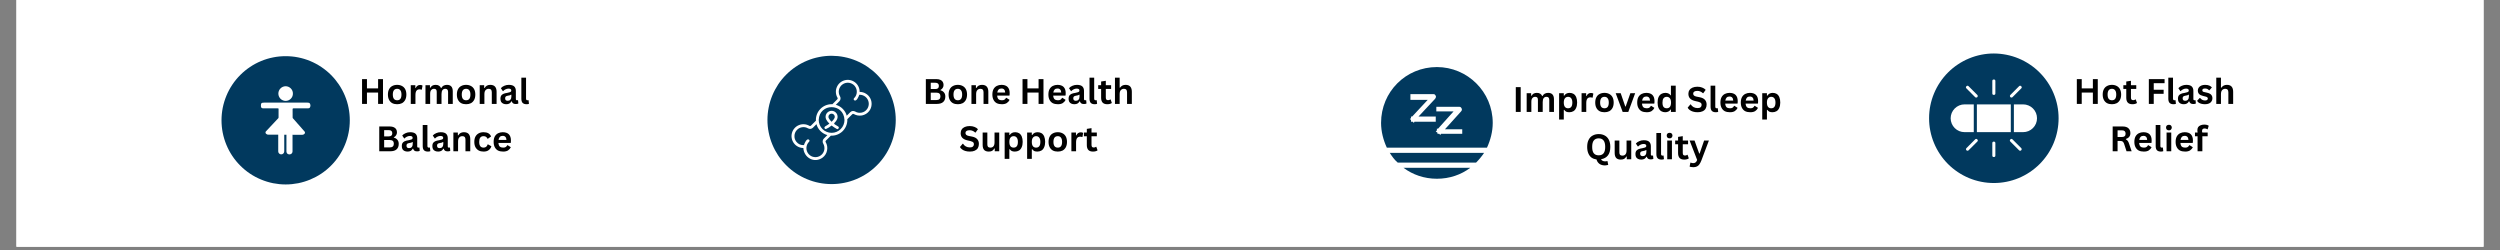
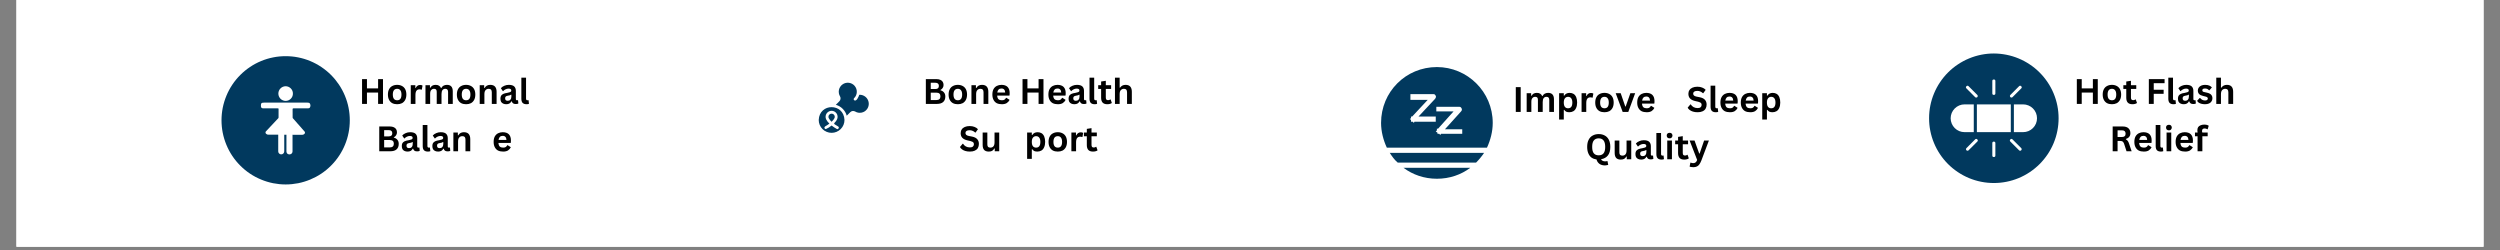
<svg xmlns="http://www.w3.org/2000/svg" width="500" zoomAndPan="magnify" viewBox="0 0 375 37.5" height="50" preserveAspectRatio="xMidYMid meet" version="1.0">
  <rect x="0" y="0" width="375" height="37.5" fill="#808080" stroke="none" />
  <defs>
    <g />
    <clipPath id="98cecba12f">
      <path d="M 2.469 0 L 372.531 0 L 372.531 37.008 L 2.469 37.008 Z M 2.469 0 " clip-rule="nonzero" />
    </clipPath>
    <clipPath id="dda406f3ce">
      <path d="M 33.227 8.426 L 52.469 8.426 L 52.469 27.668 L 33.227 27.668 Z M 33.227 8.426 " clip-rule="nonzero" />
    </clipPath>
    <clipPath id="400e362b14">
      <path d="M 115.117 8.367 L 134.363 8.367 L 134.363 27.613 L 115.117 27.613 Z M 115.117 8.367 " clip-rule="nonzero" />
    </clipPath>
  </defs>
  <g clip-path="url(#98cecba12f)">
    <path fill="#ffffff" d="M 2.469 0 L 372.531 0 L 372.531 37.008 L 2.469 37.008 Z M 2.469 0 " fill-opacity="1" fill-rule="nonzero" />
    <path fill="#ffffff" d="M 2.469 0 L 372.531 0 L 372.531 37.008 L 2.469 37.008 Z M 2.469 0 " fill-opacity="1" fill-rule="nonzero" />
  </g>
  <g clip-path="url(#dda406f3ce)">
    <path fill="#01395e" d="M 52.469 18.047 C 52.469 18.676 52.41 19.305 52.285 19.922 C 52.164 20.543 51.98 21.145 51.738 21.727 C 51.496 22.312 51.199 22.867 50.848 23.391 C 50.496 23.918 50.098 24.402 49.652 24.848 C 49.207 25.297 48.719 25.695 48.195 26.047 C 47.668 26.398 47.113 26.691 46.531 26.934 C 45.945 27.176 45.344 27.359 44.727 27.484 C 44.105 27.605 43.48 27.668 42.848 27.668 C 42.219 27.668 41.59 27.605 40.973 27.484 C 40.352 27.359 39.75 27.176 39.168 26.934 C 38.582 26.691 38.027 26.398 37.504 26.047 C 36.977 25.695 36.492 25.297 36.047 24.848 C 35.598 24.402 35.199 23.918 34.848 23.391 C 34.496 22.867 34.203 22.312 33.961 21.727 C 33.719 21.145 33.535 20.543 33.41 19.922 C 33.289 19.305 33.227 18.676 33.227 18.047 C 33.227 17.414 33.289 16.789 33.41 16.168 C 33.535 15.551 33.719 14.949 33.961 14.363 C 34.203 13.781 34.496 13.227 34.848 12.699 C 35.199 12.176 35.598 11.688 36.047 11.242 C 36.492 10.797 36.977 10.398 37.504 10.047 C 38.027 9.695 38.582 9.398 39.168 9.156 C 39.75 8.914 40.352 8.73 40.973 8.609 C 41.59 8.484 42.219 8.426 42.848 8.426 C 43.48 8.426 44.105 8.484 44.727 8.609 C 45.344 8.73 45.945 8.914 46.531 9.156 C 47.113 9.398 47.668 9.695 48.195 10.047 C 48.719 10.398 49.207 10.797 49.652 11.242 C 50.098 11.688 50.496 12.176 50.848 12.699 C 51.199 13.227 51.496 13.781 51.738 14.363 C 51.98 14.949 52.164 15.551 52.285 16.168 C 52.41 16.789 52.469 17.414 52.469 18.047 Z M 52.469 18.047 " fill-opacity="1" fill-rule="nonzero" />
  </g>
  <path fill="#ffffff" d="M 46.496 15.555 C 46.426 15.402 46.273 15.395 46.121 15.395 C 45.031 15.395 43.938 15.395 42.848 15.395 L 39.617 15.395 C 39.215 15.395 39.133 15.477 39.137 15.871 C 39.141 16.16 39.234 16.254 39.527 16.254 L 41.629 16.254 C 41.785 16.254 41.785 16.254 41.785 16.414 C 41.785 16.773 41.781 17.133 41.785 17.492 C 41.793 17.566 41.785 17.641 41.762 17.711 L 39.867 19.73 C 39.734 19.949 39.941 20.199 40.254 20.199 L 41.734 20.203 L 41.734 22.707 C 41.734 22.832 41.777 22.938 41.867 23.023 C 41.953 23.113 42.059 23.156 42.184 23.156 C 42.309 23.156 42.414 23.113 42.504 23.023 C 42.59 22.938 42.637 22.832 42.637 22.707 L 42.637 20.211 L 42.965 20.211 L 42.965 22.707 C 42.965 22.738 42.969 22.77 42.973 22.797 C 42.977 22.828 42.984 22.855 42.996 22.883 C 43.059 23.051 43.184 23.141 43.363 23.156 L 43.43 23.156 C 43.461 23.156 43.492 23.152 43.523 23.148 C 43.629 23.129 43.715 23.074 43.781 22.992 C 43.848 22.91 43.879 22.816 43.879 22.711 C 43.879 21.883 43.879 21.059 43.879 20.234 L 43.879 20.215 L 45.32 20.219 C 45.633 20.219 45.84 19.969 45.707 19.754 L 43.914 17.715 C 43.902 17.688 43.895 17.656 43.895 17.625 C 43.895 17.207 43.895 16.785 43.891 16.367 C 43.891 16.277 43.934 16.254 44.016 16.254 C 44.18 16.258 44.344 16.254 44.508 16.254 C 45.07 16.254 45.637 16.254 46.199 16.254 C 46.328 16.254 46.441 16.219 46.496 16.105 C 46.59 15.922 46.59 15.738 46.496 15.555 Z M 46.496 15.555 " fill-opacity="1" fill-rule="nonzero" />
  <path fill="#ffffff" d="M 42.836 15.137 C 43.48 15.141 43.957 14.598 43.934 14.035 C 43.953 13.445 43.449 12.934 42.836 12.934 C 42.691 12.938 42.555 12.965 42.422 13.023 C 42.289 13.082 42.172 13.16 42.07 13.266 C 41.969 13.367 41.891 13.484 41.836 13.617 C 41.781 13.754 41.754 13.891 41.754 14.035 C 41.754 14.18 41.781 14.32 41.836 14.453 C 41.891 14.586 41.969 14.703 42.07 14.809 C 42.172 14.91 42.289 14.992 42.422 15.047 C 42.555 15.105 42.691 15.133 42.836 15.137 Z M 42.836 15.137 " fill-opacity="1" fill-rule="nonzero" />
-   <path fill="#01395e" d="M 124.105 20.266 L 123.578 20.789 C 123.48 20.887 123.422 21.004 123.402 21.141 C 123.383 21.277 123.406 21.406 123.477 21.527 C 123.562 21.672 123.621 21.828 123.648 21.996 C 123.676 22.164 123.676 22.332 123.641 22.496 C 123.605 22.664 123.539 22.816 123.449 22.961 C 123.355 23.102 123.238 23.223 123.102 23.32 C 122.961 23.422 122.812 23.492 122.645 23.531 C 122.48 23.574 122.316 23.582 122.148 23.562 C 121.977 23.543 121.82 23.492 121.668 23.41 C 121.52 23.328 121.391 23.223 121.281 23.094 C 121.172 22.965 121.09 22.82 121.035 22.66 C 120.98 22.5 120.953 22.332 120.961 22.164 C 120.969 21.992 121.008 21.832 121.074 21.676 C 121.145 21.52 121.238 21.383 121.359 21.262 C 121.457 21.16 121.457 21.059 121.355 20.957 C 121.012 20.672 120.664 21.516 120.594 21.766 C 120.125 21.797 119.746 21.629 119.453 21.262 C 119.254 21.008 119.156 20.715 119.168 20.391 C 119.176 20.066 119.285 19.781 119.5 19.535 C 119.715 19.289 119.98 19.141 120.301 19.086 C 120.621 19.035 120.922 19.09 121.203 19.254 C 121.324 19.324 121.453 19.348 121.59 19.328 C 121.73 19.309 121.848 19.25 121.945 19.152 L 122.469 18.625 C 122.578 19.023 122.781 19.367 123.07 19.66 C 123.363 19.949 123.707 20.152 124.105 20.266 Z M 124.105 20.266 " fill-opacity="1" fill-rule="nonzero" />
  <path fill="#01395e" d="M 125.176 17.707 C 125.066 17.922 124.922 18.109 124.738 18.266 C 124.562 18.109 124.418 17.926 124.309 17.715 C 124.273 17.641 124.262 17.566 124.27 17.484 C 124.273 17.406 124.297 17.332 124.34 17.266 C 124.387 17.199 124.441 17.148 124.512 17.109 C 124.582 17.07 124.656 17.051 124.734 17.051 C 124.812 17.047 124.891 17.066 124.961 17.105 C 125.031 17.141 125.086 17.191 125.133 17.258 C 125.176 17.324 125.203 17.398 125.211 17.477 C 125.219 17.555 125.207 17.633 125.176 17.707 Z M 125.176 17.707 " fill-opacity="1" fill-rule="nonzero" />
  <path fill="#01395e" d="M 122.809 17.992 C 122.809 18.246 122.855 18.492 122.953 18.73 C 123.051 18.969 123.191 19.176 123.371 19.359 C 123.555 19.539 123.762 19.68 124 19.777 C 124.238 19.875 124.484 19.926 124.738 19.926 C 124.996 19.926 125.242 19.875 125.48 19.777 C 125.715 19.68 125.926 19.539 126.105 19.359 C 126.289 19.176 126.43 18.969 126.527 18.73 C 126.625 18.492 126.672 18.246 126.672 17.992 C 126.57 15.434 122.91 15.43 122.809 17.992 Z M 125.785 19.254 C 125.715 19.379 125.617 19.406 125.496 19.332 C 125.23 19.184 124.98 19.016 124.738 18.828 C 124.48 19.051 124.195 19.23 123.879 19.363 C 123.773 19.359 123.703 19.309 123.676 19.203 C 123.648 19.098 123.68 19.02 123.773 18.961 C 123.992 18.836 124.207 18.695 124.41 18.543 C 124.203 18.355 124.035 18.133 123.91 17.883 C 123.852 17.742 123.824 17.598 123.84 17.445 C 123.852 17.297 123.898 17.156 123.984 17.027 C 124.066 16.902 124.176 16.801 124.309 16.73 C 124.441 16.656 124.582 16.621 124.734 16.621 C 124.887 16.617 125.031 16.656 125.164 16.727 C 125.297 16.797 125.406 16.898 125.492 17.023 C 125.574 17.148 125.625 17.289 125.637 17.441 C 125.652 17.59 125.629 17.738 125.57 17.875 C 125.223 18.645 124.699 18.383 125.707 18.961 C 125.832 19.031 125.859 19.129 125.785 19.254 Z M 125.785 19.254 " fill-opacity="1" fill-rule="nonzero" />
  <path fill="#01395e" d="M 130.043 16.387 C 129.836 16.66 129.562 16.828 129.227 16.895 C 128.887 16.957 128.57 16.906 128.277 16.73 C 128.156 16.66 128.027 16.637 127.891 16.652 C 127.75 16.672 127.633 16.73 127.535 16.832 L 127.012 17.355 C 126.902 16.961 126.699 16.617 126.406 16.324 C 126.117 16.031 125.773 15.832 125.375 15.719 L 125.902 15.191 C 126 15.094 126.059 14.977 126.078 14.84 C 126.098 14.703 126.074 14.574 126.004 14.453 C 125.914 14.309 125.859 14.152 125.832 13.984 C 125.805 13.816 125.805 13.648 125.84 13.484 C 125.875 13.316 125.941 13.16 126.035 13.02 C 126.125 12.879 126.242 12.758 126.383 12.66 C 126.52 12.559 126.672 12.488 126.836 12.449 C 127 12.406 127.168 12.395 127.336 12.418 C 127.504 12.438 127.664 12.492 127.812 12.57 C 127.965 12.652 128.094 12.758 128.203 12.887 C 128.312 13.02 128.395 13.164 128.449 13.324 C 128.504 13.484 128.527 13.652 128.52 13.82 C 128.512 13.992 128.477 14.152 128.406 14.309 C 128.34 14.465 128.242 14.602 128.121 14.723 C 128.023 14.824 128.023 14.926 128.125 15.027 C 128.469 15.309 128.816 14.469 128.887 14.219 C 129.148 14.203 129.395 14.262 129.625 14.391 C 129.855 14.52 130.031 14.703 130.156 14.934 C 130.277 15.168 130.332 15.414 130.312 15.676 C 130.289 15.941 130.203 16.176 130.043 16.387 Z M 130.043 16.387 " fill-opacity="1" fill-rule="nonzero" />
  <g clip-path="url(#400e362b14)">
-     <path fill="#01395e" d="M 124.738 8.367 C 124.109 8.367 123.484 8.43 122.863 8.555 C 122.242 8.676 121.641 8.859 121.059 9.102 C 120.473 9.344 119.918 9.641 119.395 9.992 C 118.871 10.34 118.383 10.742 117.938 11.188 C 117.488 11.633 117.09 12.121 116.738 12.645 C 116.391 13.172 116.094 13.727 115.852 14.309 C 115.609 14.891 115.426 15.492 115.305 16.113 C 115.18 16.734 115.117 17.359 115.117 17.992 C 115.117 18.621 115.18 19.25 115.305 19.867 C 115.426 20.488 115.609 21.09 115.852 21.672 C 116.094 22.258 116.391 22.812 116.738 23.336 C 117.09 23.863 117.488 24.348 117.938 24.793 C 118.383 25.242 118.871 25.641 119.395 25.992 C 119.918 26.344 120.473 26.637 121.059 26.879 C 121.641 27.121 122.242 27.305 122.863 27.426 C 123.484 27.551 124.109 27.613 124.738 27.613 C 125.371 27.613 125.996 27.551 126.617 27.426 C 127.238 27.305 127.84 27.121 128.422 26.879 C 129.004 26.637 129.559 26.344 130.086 25.992 C 130.609 25.641 131.098 25.242 131.543 24.793 C 131.992 24.348 132.391 23.863 132.738 23.336 C 133.09 22.812 133.387 22.258 133.629 21.672 C 133.871 21.09 134.055 20.488 134.176 19.867 C 134.301 19.25 134.363 18.621 134.363 17.992 C 134.363 17.359 134.301 16.734 134.176 16.113 C 134.055 15.496 133.871 14.895 133.629 14.309 C 133.387 13.727 133.09 13.172 132.738 12.645 C 132.391 12.121 131.988 11.633 131.543 11.188 C 131.098 10.742 130.609 10.344 130.086 9.992 C 129.559 9.641 129.004 9.344 128.422 9.102 C 127.84 8.859 127.238 8.676 126.617 8.555 C 125.996 8.43 125.371 8.371 124.738 8.367 Z M 130.383 16.652 C 130.25 16.824 130.09 16.969 129.906 17.082 C 129.719 17.195 129.52 17.273 129.305 17.316 C 129.09 17.355 128.875 17.359 128.66 17.32 C 128.445 17.281 128.246 17.207 128.055 17.098 C 127.973 17.055 127.902 17.07 127.84 17.137 L 127.094 17.879 C 127.098 17.918 127.102 17.953 127.102 17.992 C 127.102 18.312 127.035 18.625 126.91 18.918 C 126.781 19.215 126.602 19.477 126.371 19.699 C 126.137 19.922 125.867 20.09 125.566 20.203 C 125.262 20.316 124.949 20.363 124.629 20.348 L 123.883 21.094 C 123.816 21.156 123.805 21.227 123.848 21.309 C 123.957 21.496 124.031 21.695 124.07 21.91 C 124.105 22.125 124.105 22.34 124.062 22.555 C 124.023 22.77 123.945 22.969 123.832 23.156 C 123.719 23.34 123.574 23.5 123.402 23.633 C 122.141 24.559 120.574 23.645 120.504 22.199 C 120.227 22.199 119.961 22.137 119.715 22.012 C 119.465 21.887 119.258 21.715 119.09 21.492 C 118.922 21.27 118.812 21.023 118.762 20.75 C 118.707 20.477 118.719 20.207 118.793 19.941 C 118.867 19.672 118.996 19.434 119.184 19.227 C 119.367 19.02 119.59 18.863 119.848 18.762 C 120.105 18.656 120.371 18.617 120.648 18.637 C 120.926 18.66 121.184 18.742 121.422 18.883 C 121.504 18.926 121.578 18.914 121.641 18.848 L 122.387 18.102 C 122.371 17.781 122.418 17.469 122.531 17.164 C 122.645 16.863 122.812 16.594 123.035 16.363 C 123.254 16.129 123.516 15.949 123.812 15.82 C 124.109 15.695 124.418 15.629 124.738 15.629 C 124.777 15.629 124.816 15.633 124.852 15.637 L 125.598 14.891 C 125.664 14.828 125.676 14.758 125.633 14.676 C 125.488 14.438 125.406 14.18 125.387 13.898 C 125.363 13.621 125.406 13.352 125.512 13.094 C 125.613 12.836 125.773 12.613 125.98 12.426 C 126.191 12.242 126.43 12.113 126.699 12.039 C 126.969 11.969 127.242 11.957 127.516 12.016 C 127.789 12.07 128.035 12.184 128.258 12.352 C 128.477 12.523 128.648 12.734 128.77 12.988 C 128.891 13.238 128.949 13.504 128.945 13.785 C 129.285 13.785 129.602 13.871 129.891 14.051 C 130.18 14.227 130.402 14.469 130.555 14.773 C 130.707 15.078 130.766 15.398 130.734 15.738 C 130.707 16.074 130.59 16.383 130.383 16.652 Z M 130.383 16.652 " fill-opacity="1" fill-rule="nonzero" />
-   </g>
+     </g>
  <path fill="#01395e" d="M 215.535 26.812 C 217.438 26.812 219.164 26.207 220.543 25.172 L 210.527 25.172 C 211.91 26.207 213.637 26.812 215.535 26.812 Z M 215.535 26.812 " fill-opacity="1" fill-rule="nonzero" />
  <path fill="#01395e" d="M 209.664 24.395 L 221.406 24.395 C 221.84 23.961 222.27 23.445 222.617 22.926 L 208.457 22.926 C 208.801 23.445 209.145 23.961 209.664 24.395 Z M 209.664 24.395 " fill-opacity="1" fill-rule="nonzero" />
  <path fill="#01395e" d="M 215.535 10.059 C 210.875 10.059 207.16 13.773 207.16 18.434 C 207.16 19.73 207.504 21.027 208.023 22.148 L 223.047 22.148 C 223.566 21.027 223.91 19.73 223.91 18.434 C 223.91 13.773 220.113 10.059 215.535 10.059 Z M 212.082 18.434 L 211.91 18.262 L 211.652 18.262 L 211.652 18.004 L 211.477 17.832 L 211.652 17.746 L 211.652 17.484 L 211.824 17.484 L 214.156 14.98 L 211.562 14.98 L 211.562 14.117 L 215.02 14.117 C 215.191 14.117 215.277 14.203 215.363 14.379 C 215.449 14.551 215.363 14.637 215.277 14.809 L 212.773 17.484 L 215.363 17.484 L 215.363 18.262 L 212.168 18.262 Z M 219.422 20.074 L 216.141 20.074 L 216.055 20.25 L 215.883 20.074 L 215.621 20.074 L 215.621 19.902 L 215.363 19.73 L 215.535 19.559 L 215.535 19.301 L 215.707 19.301 L 218.039 16.707 L 215.449 16.707 L 215.449 16.02 L 218.902 16.02 C 219.078 16.02 219.164 16.105 219.25 16.277 C 219.336 16.449 219.25 16.621 219.164 16.707 L 216.746 19.387 L 219.336 19.387 L 219.336 20.074 Z M 219.422 20.074 " fill-opacity="1" fill-rule="nonzero" />
  <g fill="#000000" fill-opacity="1">
    <g transform="translate(53.824, 15.587)">
      <g>
        <path d="M 2.891 -2.328 L 2.891 -3.719 L 3.625 -3.719 L 3.625 0 L 2.891 0 L 2.891 -1.703 L 1.219 -1.703 L 1.219 0 L 0.484 0 L 0.484 -3.719 L 1.219 -3.719 L 1.219 -2.328 Z M 2.891 -2.328 " />
      </g>
    </g>
  </g>
  <g fill="#000000" fill-opacity="1">
    <g transform="translate(57.939, 15.587)">
      <g>
        <path d="M 1.641 0.047 C 1.359 0.047 1.113 -0.004 0.906 -0.109 C 0.695 -0.223 0.535 -0.391 0.422 -0.609 C 0.305 -0.828 0.25 -1.094 0.25 -1.406 C 0.25 -1.719 0.305 -1.984 0.422 -2.203 C 0.535 -2.422 0.695 -2.582 0.906 -2.688 C 1.113 -2.801 1.359 -2.859 1.641 -2.859 C 1.91 -2.859 2.148 -2.801 2.359 -2.688 C 2.566 -2.582 2.727 -2.422 2.844 -2.203 C 2.957 -1.984 3.016 -1.719 3.016 -1.406 C 3.016 -1.094 2.957 -0.828 2.844 -0.609 C 2.727 -0.391 2.566 -0.223 2.359 -0.109 C 2.148 -0.004 1.91 0.047 1.641 0.047 Z M 1.641 -0.547 C 2.066 -0.547 2.281 -0.832 2.281 -1.406 C 2.281 -1.695 2.223 -1.91 2.109 -2.047 C 2.004 -2.191 1.848 -2.266 1.641 -2.266 C 1.203 -2.266 0.984 -1.977 0.984 -1.406 C 0.984 -0.832 1.203 -0.547 1.641 -0.547 Z M 1.641 -0.547 " />
      </g>
    </g>
  </g>
  <g fill="#000000" fill-opacity="1">
    <g transform="translate(61.208, 15.587)">
      <g>
        <path d="M 0.406 0 L 0.406 -2.812 L 1.094 -2.812 L 1.094 -2.391 L 1.141 -2.375 C 1.211 -2.531 1.301 -2.645 1.406 -2.719 C 1.52 -2.801 1.656 -2.844 1.812 -2.844 C 1.969 -2.844 2.086 -2.812 2.172 -2.75 L 2.062 -2.141 L 2 -2.141 C 1.957 -2.148 1.914 -2.16 1.875 -2.172 C 1.832 -2.18 1.781 -2.188 1.719 -2.188 C 1.52 -2.188 1.367 -2.117 1.266 -1.984 C 1.16 -1.848 1.109 -1.625 1.109 -1.312 L 1.109 0 Z M 0.406 0 " />
      </g>
    </g>
  </g>
  <g fill="#000000" fill-opacity="1">
    <g transform="translate(63.415, 15.587)">
      <g>
        <path d="M 0.406 0 L 0.406 -2.812 L 1.078 -2.812 L 1.078 -2.438 L 1.141 -2.422 C 1.234 -2.578 1.336 -2.688 1.453 -2.75 C 1.578 -2.82 1.738 -2.859 1.938 -2.859 C 2.145 -2.859 2.312 -2.816 2.438 -2.734 C 2.57 -2.648 2.672 -2.531 2.734 -2.375 L 2.781 -2.375 C 2.863 -2.539 2.973 -2.66 3.109 -2.734 C 3.254 -2.816 3.426 -2.859 3.625 -2.859 C 4.207 -2.859 4.5 -2.535 4.5 -1.891 L 4.5 0 L 3.797 0 L 3.797 -1.797 C 3.797 -1.961 3.758 -2.082 3.688 -2.156 C 3.625 -2.227 3.523 -2.266 3.391 -2.266 C 3.004 -2.266 2.812 -2.004 2.812 -1.484 L 2.812 0 L 2.094 0 L 2.094 -1.797 C 2.094 -1.961 2.062 -2.082 2 -2.156 C 1.938 -2.227 1.832 -2.266 1.688 -2.266 C 1.508 -2.266 1.367 -2.203 1.266 -2.078 C 1.16 -1.961 1.109 -1.77 1.109 -1.5 L 1.109 0 Z M 0.406 0 " />
      </g>
    </g>
  </g>
  <g fill="#000000" fill-opacity="1">
    <g transform="translate(68.281, 15.587)">
      <g>
        <path d="M 1.641 0.047 C 1.359 0.047 1.113 -0.004 0.906 -0.109 C 0.695 -0.223 0.535 -0.391 0.422 -0.609 C 0.305 -0.828 0.25 -1.094 0.25 -1.406 C 0.25 -1.719 0.305 -1.984 0.422 -2.203 C 0.535 -2.422 0.695 -2.582 0.906 -2.688 C 1.113 -2.801 1.359 -2.859 1.641 -2.859 C 1.91 -2.859 2.148 -2.801 2.359 -2.688 C 2.566 -2.582 2.727 -2.422 2.844 -2.203 C 2.957 -1.984 3.016 -1.719 3.016 -1.406 C 3.016 -1.094 2.957 -0.828 2.844 -0.609 C 2.727 -0.391 2.566 -0.223 2.359 -0.109 C 2.148 -0.004 1.91 0.047 1.641 0.047 Z M 1.641 -0.547 C 2.066 -0.547 2.281 -0.832 2.281 -1.406 C 2.281 -1.695 2.223 -1.91 2.109 -2.047 C 2.004 -2.191 1.848 -2.266 1.641 -2.266 C 1.203 -2.266 0.984 -1.977 0.984 -1.406 C 0.984 -0.832 1.203 -0.547 1.641 -0.547 Z M 1.641 -0.547 " />
      </g>
    </g>
  </g>
  <g fill="#000000" fill-opacity="1">
    <g transform="translate(71.551, 15.587)">
      <g>
        <path d="M 0.406 0 L 0.406 -2.812 L 1.078 -2.812 L 1.078 -2.391 L 1.141 -2.391 C 1.316 -2.703 1.598 -2.859 1.984 -2.859 C 2.305 -2.859 2.547 -2.77 2.703 -2.594 C 2.859 -2.414 2.938 -2.16 2.938 -1.828 L 2.938 0 L 2.219 0 L 2.219 -1.734 C 2.219 -1.922 2.18 -2.055 2.109 -2.141 C 2.035 -2.223 1.914 -2.266 1.75 -2.266 C 1.551 -2.266 1.395 -2.195 1.281 -2.062 C 1.164 -1.938 1.109 -1.734 1.109 -1.453 L 1.109 0 Z M 0.406 0 " />
      </g>
    </g>
  </g>
  <g fill="#000000" fill-opacity="1">
    <g transform="translate(74.847, 15.587)">
      <g>
        <path d="M 1.094 0.047 C 0.914 0.047 0.758 0.016 0.625 -0.047 C 0.488 -0.109 0.383 -0.203 0.312 -0.328 C 0.25 -0.461 0.219 -0.617 0.219 -0.797 C 0.219 -0.961 0.25 -1.102 0.312 -1.219 C 0.383 -1.332 0.492 -1.426 0.641 -1.5 C 0.797 -1.57 0.992 -1.625 1.234 -1.656 C 1.398 -1.688 1.523 -1.719 1.609 -1.75 C 1.703 -1.781 1.766 -1.816 1.797 -1.859 C 1.828 -1.898 1.844 -1.953 1.844 -2.016 C 1.844 -2.109 1.812 -2.176 1.75 -2.219 C 1.688 -2.27 1.582 -2.297 1.438 -2.297 C 1.281 -2.297 1.129 -2.258 0.984 -2.188 C 0.848 -2.125 0.727 -2.035 0.625 -1.922 L 0.578 -1.922 L 0.281 -2.359 C 0.414 -2.516 0.586 -2.633 0.797 -2.719 C 1.004 -2.812 1.227 -2.859 1.469 -2.859 C 1.844 -2.859 2.113 -2.781 2.281 -2.625 C 2.445 -2.469 2.531 -2.242 2.531 -1.953 L 2.531 -0.734 C 2.531 -0.609 2.586 -0.547 2.703 -0.547 C 2.742 -0.547 2.785 -0.551 2.828 -0.562 L 2.859 -0.562 L 2.906 -0.062 C 2.863 -0.039 2.805 -0.02 2.734 0 C 2.672 0.008 2.598 0.016 2.516 0.016 C 2.348 0.016 2.219 -0.016 2.125 -0.078 C 2.031 -0.141 1.961 -0.238 1.922 -0.375 L 1.859 -0.391 C 1.723 -0.098 1.469 0.047 1.094 0.047 Z M 1.312 -0.469 C 1.477 -0.469 1.609 -0.52 1.703 -0.625 C 1.805 -0.738 1.859 -0.895 1.859 -1.094 L 1.859 -1.375 L 1.812 -1.391 C 1.77 -1.359 1.711 -1.328 1.641 -1.297 C 1.578 -1.273 1.477 -1.254 1.344 -1.234 C 1.188 -1.211 1.078 -1.172 1.016 -1.109 C 0.953 -1.047 0.922 -0.957 0.922 -0.844 C 0.922 -0.719 0.953 -0.625 1.016 -0.562 C 1.086 -0.5 1.188 -0.469 1.312 -0.469 Z M 1.312 -0.469 " />
      </g>
    </g>
  </g>
  <g fill="#000000" fill-opacity="1">
    <g transform="translate(77.813, 15.587)">
      <g>
        <path d="M 1.172 0.047 C 0.91 0.047 0.711 -0.02 0.578 -0.156 C 0.453 -0.289 0.391 -0.5 0.391 -0.781 L 0.391 -3.938 L 1.094 -3.938 L 1.094 -0.797 C 1.094 -0.629 1.164 -0.547 1.312 -0.547 C 1.352 -0.547 1.395 -0.551 1.438 -0.562 L 1.469 -0.562 L 1.531 -0.016 C 1.5 0.004 1.445 0.02 1.375 0.031 C 1.312 0.039 1.242 0.047 1.172 0.047 Z M 1.172 0.047 " />
      </g>
    </g>
  </g>
  <g fill="#000000" fill-opacity="1">
    <g transform="translate(56.404, 22.69)">
      <g>
        <path d="M 0.484 0 L 0.484 -3.719 L 2.078 -3.719 C 2.305 -3.719 2.5 -3.68 2.656 -3.609 C 2.812 -3.547 2.93 -3.445 3.016 -3.312 C 3.098 -3.176 3.141 -3.02 3.141 -2.844 C 3.141 -2.676 3.098 -2.531 3.016 -2.406 C 2.941 -2.281 2.828 -2.176 2.672 -2.094 L 2.672 -2.047 C 2.91 -1.984 3.094 -1.867 3.219 -1.703 C 3.344 -1.547 3.406 -1.348 3.406 -1.109 C 3.406 -0.754 3.297 -0.477 3.078 -0.281 C 2.867 -0.094 2.551 0 2.125 0 Z M 1.922 -2.234 C 2.266 -2.234 2.438 -2.391 2.438 -2.703 C 2.438 -2.859 2.395 -2.973 2.312 -3.047 C 2.227 -3.129 2.098 -3.172 1.922 -3.172 L 1.219 -3.172 L 1.219 -2.234 Z M 2.062 -0.578 C 2.469 -0.578 2.672 -0.766 2.672 -1.141 C 2.672 -1.504 2.469 -1.688 2.062 -1.688 L 1.219 -1.688 L 1.219 -0.578 Z M 2.062 -0.578 " />
      </g>
    </g>
  </g>
  <g fill="#000000" fill-opacity="1">
    <g transform="translate(60.051, 22.69)">
      <g>
        <path d="M 1.094 0.047 C 0.914 0.047 0.758 0.016 0.625 -0.047 C 0.488 -0.109 0.383 -0.203 0.312 -0.328 C 0.25 -0.461 0.219 -0.617 0.219 -0.797 C 0.219 -0.961 0.25 -1.102 0.312 -1.219 C 0.383 -1.332 0.492 -1.426 0.641 -1.5 C 0.797 -1.57 0.992 -1.625 1.234 -1.656 C 1.398 -1.688 1.523 -1.719 1.609 -1.75 C 1.703 -1.781 1.766 -1.816 1.797 -1.859 C 1.828 -1.898 1.844 -1.953 1.844 -2.016 C 1.844 -2.109 1.812 -2.176 1.75 -2.219 C 1.688 -2.27 1.582 -2.297 1.438 -2.297 C 1.281 -2.297 1.129 -2.258 0.984 -2.188 C 0.848 -2.125 0.727 -2.035 0.625 -1.922 L 0.578 -1.922 L 0.281 -2.359 C 0.414 -2.516 0.586 -2.633 0.797 -2.719 C 1.004 -2.812 1.227 -2.859 1.469 -2.859 C 1.844 -2.859 2.113 -2.781 2.281 -2.625 C 2.445 -2.469 2.531 -2.242 2.531 -1.953 L 2.531 -0.734 C 2.531 -0.609 2.586 -0.547 2.703 -0.547 C 2.742 -0.547 2.785 -0.551 2.828 -0.562 L 2.859 -0.562 L 2.906 -0.062 C 2.863 -0.039 2.805 -0.02 2.734 0 C 2.672 0.008 2.598 0.016 2.516 0.016 C 2.348 0.016 2.219 -0.016 2.125 -0.078 C 2.031 -0.141 1.961 -0.238 1.922 -0.375 L 1.859 -0.391 C 1.723 -0.098 1.469 0.047 1.094 0.047 Z M 1.312 -0.469 C 1.477 -0.469 1.609 -0.52 1.703 -0.625 C 1.805 -0.738 1.859 -0.895 1.859 -1.094 L 1.859 -1.375 L 1.812 -1.391 C 1.77 -1.359 1.711 -1.328 1.641 -1.297 C 1.578 -1.273 1.477 -1.254 1.344 -1.234 C 1.188 -1.211 1.078 -1.172 1.016 -1.109 C 0.953 -1.047 0.922 -0.957 0.922 -0.844 C 0.922 -0.719 0.953 -0.625 1.016 -0.562 C 1.086 -0.5 1.188 -0.469 1.312 -0.469 Z M 1.312 -0.469 " />
      </g>
    </g>
  </g>
  <g fill="#000000" fill-opacity="1">
    <g transform="translate(63.017, 22.69)">
      <g>
        <path d="M 1.172 0.047 C 0.91 0.047 0.711 -0.02 0.578 -0.156 C 0.453 -0.289 0.391 -0.5 0.391 -0.781 L 0.391 -3.938 L 1.094 -3.938 L 1.094 -0.797 C 1.094 -0.629 1.164 -0.547 1.312 -0.547 C 1.352 -0.547 1.395 -0.551 1.438 -0.562 L 1.469 -0.562 L 1.531 -0.016 C 1.5 0.004 1.445 0.02 1.375 0.031 C 1.312 0.039 1.242 0.047 1.172 0.047 Z M 1.172 0.047 " />
      </g>
    </g>
  </g>
  <g fill="#000000" fill-opacity="1">
    <g transform="translate(64.635, 22.69)">
      <g>
        <path d="M 1.094 0.047 C 0.914 0.047 0.758 0.016 0.625 -0.047 C 0.488 -0.109 0.383 -0.203 0.312 -0.328 C 0.25 -0.461 0.219 -0.617 0.219 -0.797 C 0.219 -0.961 0.25 -1.102 0.312 -1.219 C 0.383 -1.332 0.492 -1.426 0.641 -1.5 C 0.797 -1.57 0.992 -1.625 1.234 -1.656 C 1.398 -1.688 1.523 -1.719 1.609 -1.75 C 1.703 -1.781 1.766 -1.816 1.797 -1.859 C 1.828 -1.898 1.844 -1.953 1.844 -2.016 C 1.844 -2.109 1.812 -2.176 1.75 -2.219 C 1.688 -2.27 1.582 -2.297 1.438 -2.297 C 1.281 -2.297 1.129 -2.258 0.984 -2.188 C 0.848 -2.125 0.727 -2.035 0.625 -1.922 L 0.578 -1.922 L 0.281 -2.359 C 0.414 -2.516 0.586 -2.633 0.797 -2.719 C 1.004 -2.812 1.227 -2.859 1.469 -2.859 C 1.844 -2.859 2.113 -2.781 2.281 -2.625 C 2.445 -2.469 2.531 -2.242 2.531 -1.953 L 2.531 -0.734 C 2.531 -0.609 2.586 -0.547 2.703 -0.547 C 2.742 -0.547 2.785 -0.551 2.828 -0.562 L 2.859 -0.562 L 2.906 -0.062 C 2.863 -0.039 2.805 -0.02 2.734 0 C 2.672 0.008 2.598 0.016 2.516 0.016 C 2.348 0.016 2.219 -0.016 2.125 -0.078 C 2.031 -0.141 1.961 -0.238 1.922 -0.375 L 1.859 -0.391 C 1.723 -0.098 1.469 0.047 1.094 0.047 Z M 1.312 -0.469 C 1.477 -0.469 1.609 -0.52 1.703 -0.625 C 1.805 -0.738 1.859 -0.895 1.859 -1.094 L 1.859 -1.375 L 1.812 -1.391 C 1.77 -1.359 1.711 -1.328 1.641 -1.297 C 1.578 -1.273 1.477 -1.254 1.344 -1.234 C 1.188 -1.211 1.078 -1.172 1.016 -1.109 C 0.953 -1.047 0.922 -0.957 0.922 -0.844 C 0.922 -0.719 0.953 -0.625 1.016 -0.562 C 1.086 -0.5 1.188 -0.469 1.312 -0.469 Z M 1.312 -0.469 " />
      </g>
    </g>
  </g>
  <g fill="#000000" fill-opacity="1">
    <g transform="translate(67.601, 22.69)">
      <g>
        <path d="M 0.406 0 L 0.406 -2.812 L 1.078 -2.812 L 1.078 -2.391 L 1.141 -2.391 C 1.316 -2.703 1.598 -2.859 1.984 -2.859 C 2.305 -2.859 2.547 -2.77 2.703 -2.594 C 2.859 -2.414 2.938 -2.16 2.938 -1.828 L 2.938 0 L 2.219 0 L 2.219 -1.734 C 2.219 -1.922 2.18 -2.055 2.109 -2.141 C 2.035 -2.223 1.914 -2.266 1.75 -2.266 C 1.551 -2.266 1.395 -2.195 1.281 -2.062 C 1.164 -1.938 1.109 -1.734 1.109 -1.453 L 1.109 0 Z M 0.406 0 " />
      </g>
    </g>
  </g>
  <g fill="#000000" fill-opacity="1">
    <g transform="translate(70.896, 22.69)">
      <g>
-         <path d="M 1.641 0.047 C 1.367 0.047 1.129 -0.004 0.922 -0.109 C 0.711 -0.223 0.547 -0.391 0.422 -0.609 C 0.305 -0.828 0.25 -1.094 0.25 -1.406 C 0.25 -1.719 0.305 -1.984 0.422 -2.203 C 0.547 -2.422 0.707 -2.582 0.906 -2.688 C 1.113 -2.801 1.352 -2.859 1.625 -2.859 C 2.219 -2.859 2.598 -2.645 2.766 -2.219 L 2.281 -1.875 L 2.234 -1.875 C 2.172 -2.008 2.094 -2.109 2 -2.172 C 1.906 -2.234 1.781 -2.266 1.625 -2.266 C 1.414 -2.266 1.254 -2.191 1.141 -2.047 C 1.035 -1.91 0.984 -1.695 0.984 -1.406 C 0.984 -1.113 1.039 -0.895 1.156 -0.75 C 1.27 -0.613 1.43 -0.547 1.641 -0.547 C 1.797 -0.547 1.926 -0.586 2.031 -0.672 C 2.133 -0.754 2.207 -0.875 2.25 -1.031 L 2.312 -1.031 L 2.812 -0.75 C 2.738 -0.508 2.602 -0.316 2.406 -0.172 C 2.219 -0.023 1.961 0.047 1.641 0.047 Z M 1.641 0.047 " />
-       </g>
+         </g>
    </g>
  </g>
  <g fill="#000000" fill-opacity="1">
    <g transform="translate(73.796, 22.69)">
      <g>
        <path d="M 2.781 -1.25 L 0.969 -1.25 C 0.988 -1 1.055 -0.816 1.172 -0.703 C 1.297 -0.598 1.461 -0.547 1.672 -0.547 C 1.828 -0.547 1.953 -0.57 2.047 -0.625 C 2.148 -0.688 2.234 -0.781 2.297 -0.906 L 2.359 -0.906 L 2.828 -0.609 C 2.734 -0.41 2.594 -0.25 2.406 -0.125 C 2.219 -0.008 1.973 0.047 1.672 0.047 C 1.379 0.047 1.125 -0.004 0.906 -0.109 C 0.695 -0.223 0.535 -0.391 0.422 -0.609 C 0.305 -0.828 0.25 -1.094 0.25 -1.406 C 0.25 -1.727 0.305 -2 0.422 -2.219 C 0.547 -2.438 0.711 -2.598 0.922 -2.703 C 1.129 -2.805 1.359 -2.859 1.609 -2.859 C 2.016 -2.859 2.32 -2.754 2.531 -2.547 C 2.738 -2.336 2.844 -2.031 2.844 -1.625 C 2.844 -1.477 2.836 -1.363 2.828 -1.281 Z M 2.172 -1.703 C 2.16 -1.91 2.109 -2.062 2.016 -2.156 C 1.93 -2.258 1.797 -2.312 1.609 -2.312 C 1.254 -2.312 1.047 -2.109 0.984 -1.703 Z M 2.172 -1.703 " />
      </g>
    </g>
  </g>
  <g fill="#000000" fill-opacity="1">
    <g transform="translate(138.393, 15.587)">
      <g>
        <path d="M 0.484 0 L 0.484 -3.719 L 2.078 -3.719 C 2.305 -3.719 2.5 -3.68 2.656 -3.609 C 2.812 -3.547 2.93 -3.445 3.016 -3.312 C 3.098 -3.176 3.141 -3.02 3.141 -2.844 C 3.141 -2.676 3.098 -2.531 3.016 -2.406 C 2.941 -2.281 2.828 -2.176 2.672 -2.094 L 2.672 -2.047 C 2.91 -1.984 3.094 -1.867 3.219 -1.703 C 3.344 -1.547 3.406 -1.348 3.406 -1.109 C 3.406 -0.754 3.297 -0.477 3.078 -0.281 C 2.867 -0.094 2.551 0 2.125 0 Z M 1.922 -2.234 C 2.266 -2.234 2.438 -2.391 2.438 -2.703 C 2.438 -2.859 2.395 -2.973 2.312 -3.047 C 2.227 -3.129 2.098 -3.172 1.922 -3.172 L 1.219 -3.172 L 1.219 -2.234 Z M 2.062 -0.578 C 2.469 -0.578 2.672 -0.766 2.672 -1.141 C 2.672 -1.504 2.469 -1.688 2.062 -1.688 L 1.219 -1.688 L 1.219 -0.578 Z M 2.062 -0.578 " />
      </g>
    </g>
  </g>
  <g fill="#000000" fill-opacity="1">
    <g transform="translate(142.041, 15.587)">
      <g>
        <path d="M 1.641 0.047 C 1.359 0.047 1.113 -0.004 0.906 -0.109 C 0.695 -0.223 0.535 -0.391 0.422 -0.609 C 0.305 -0.828 0.25 -1.094 0.25 -1.406 C 0.25 -1.719 0.305 -1.984 0.422 -2.203 C 0.535 -2.422 0.695 -2.582 0.906 -2.688 C 1.113 -2.801 1.359 -2.859 1.641 -2.859 C 1.91 -2.859 2.148 -2.801 2.359 -2.688 C 2.566 -2.582 2.727 -2.422 2.844 -2.203 C 2.957 -1.984 3.016 -1.719 3.016 -1.406 C 3.016 -1.094 2.957 -0.828 2.844 -0.609 C 2.727 -0.391 2.566 -0.223 2.359 -0.109 C 2.148 -0.004 1.91 0.047 1.641 0.047 Z M 1.641 -0.547 C 2.066 -0.547 2.281 -0.832 2.281 -1.406 C 2.281 -1.695 2.223 -1.91 2.109 -2.047 C 2.004 -2.191 1.848 -2.266 1.641 -2.266 C 1.203 -2.266 0.984 -1.977 0.984 -1.406 C 0.984 -0.832 1.203 -0.547 1.641 -0.547 Z M 1.641 -0.547 " />
      </g>
    </g>
  </g>
  <g fill="#000000" fill-opacity="1">
    <g transform="translate(145.311, 15.587)">
      <g>
        <path d="M 0.406 0 L 0.406 -2.812 L 1.078 -2.812 L 1.078 -2.391 L 1.141 -2.391 C 1.316 -2.703 1.598 -2.859 1.984 -2.859 C 2.305 -2.859 2.547 -2.77 2.703 -2.594 C 2.859 -2.414 2.938 -2.16 2.938 -1.828 L 2.938 0 L 2.219 0 L 2.219 -1.734 C 2.219 -1.922 2.18 -2.055 2.109 -2.141 C 2.035 -2.223 1.914 -2.266 1.75 -2.266 C 1.551 -2.266 1.395 -2.195 1.281 -2.062 C 1.164 -1.938 1.109 -1.734 1.109 -1.453 L 1.109 0 Z M 0.406 0 " />
      </g>
    </g>
  </g>
  <g fill="#000000" fill-opacity="1">
    <g transform="translate(148.606, 15.587)">
      <g>
        <path d="M 2.781 -1.25 L 0.969 -1.25 C 0.988 -1 1.055 -0.816 1.172 -0.703 C 1.297 -0.598 1.461 -0.547 1.672 -0.547 C 1.828 -0.547 1.953 -0.57 2.047 -0.625 C 2.148 -0.688 2.234 -0.781 2.297 -0.906 L 2.359 -0.906 L 2.828 -0.609 C 2.734 -0.41 2.594 -0.25 2.406 -0.125 C 2.219 -0.008 1.973 0.047 1.672 0.047 C 1.379 0.047 1.125 -0.004 0.906 -0.109 C 0.695 -0.223 0.535 -0.391 0.422 -0.609 C 0.305 -0.828 0.25 -1.094 0.25 -1.406 C 0.25 -1.727 0.305 -2 0.422 -2.219 C 0.547 -2.438 0.711 -2.598 0.922 -2.703 C 1.129 -2.805 1.359 -2.859 1.609 -2.859 C 2.016 -2.859 2.32 -2.754 2.531 -2.547 C 2.738 -2.336 2.844 -2.031 2.844 -1.625 C 2.844 -1.477 2.836 -1.363 2.828 -1.281 Z M 2.172 -1.703 C 2.16 -1.91 2.109 -2.062 2.016 -2.156 C 1.93 -2.258 1.797 -2.312 1.609 -2.312 C 1.254 -2.312 1.047 -2.109 0.984 -1.703 Z M 2.172 -1.703 " />
      </g>
    </g>
  </g>
  <g fill="#000000" fill-opacity="1">
    <g transform="translate(151.664, 15.587)">
      <g />
    </g>
  </g>
  <g fill="#000000" fill-opacity="1">
    <g transform="translate(152.896, 15.587)">
      <g>
        <path d="M 2.891 -2.328 L 2.891 -3.719 L 3.625 -3.719 L 3.625 0 L 2.891 0 L 2.891 -1.703 L 1.219 -1.703 L 1.219 0 L 0.484 0 L 0.484 -3.719 L 1.219 -3.719 L 1.219 -2.328 Z M 2.891 -2.328 " />
      </g>
    </g>
  </g>
  <g fill="#000000" fill-opacity="1">
    <g transform="translate(157.01, 15.587)">
      <g>
        <path d="M 2.781 -1.25 L 0.969 -1.25 C 0.988 -1 1.055 -0.816 1.172 -0.703 C 1.297 -0.598 1.461 -0.547 1.672 -0.547 C 1.828 -0.547 1.953 -0.57 2.047 -0.625 C 2.148 -0.688 2.234 -0.781 2.297 -0.906 L 2.359 -0.906 L 2.828 -0.609 C 2.734 -0.41 2.594 -0.25 2.406 -0.125 C 2.219 -0.008 1.973 0.047 1.672 0.047 C 1.379 0.047 1.125 -0.004 0.906 -0.109 C 0.695 -0.223 0.535 -0.391 0.422 -0.609 C 0.305 -0.828 0.25 -1.094 0.25 -1.406 C 0.25 -1.727 0.305 -2 0.422 -2.219 C 0.547 -2.438 0.711 -2.598 0.922 -2.703 C 1.129 -2.805 1.359 -2.859 1.609 -2.859 C 2.016 -2.859 2.32 -2.754 2.531 -2.547 C 2.738 -2.336 2.844 -2.031 2.844 -1.625 C 2.844 -1.477 2.836 -1.363 2.828 -1.281 Z M 2.172 -1.703 C 2.16 -1.91 2.109 -2.062 2.016 -2.156 C 1.93 -2.258 1.797 -2.312 1.609 -2.312 C 1.254 -2.312 1.047 -2.109 0.984 -1.703 Z M 2.172 -1.703 " />
      </g>
    </g>
  </g>
  <g fill="#000000" fill-opacity="1">
    <g transform="translate(160.069, 15.587)">
      <g>
        <path d="M 1.094 0.047 C 0.914 0.047 0.758 0.016 0.625 -0.047 C 0.488 -0.109 0.383 -0.203 0.312 -0.328 C 0.25 -0.461 0.219 -0.617 0.219 -0.797 C 0.219 -0.961 0.25 -1.102 0.312 -1.219 C 0.383 -1.332 0.492 -1.426 0.641 -1.5 C 0.797 -1.57 0.992 -1.625 1.234 -1.656 C 1.398 -1.688 1.523 -1.719 1.609 -1.75 C 1.703 -1.781 1.766 -1.816 1.797 -1.859 C 1.828 -1.898 1.844 -1.953 1.844 -2.016 C 1.844 -2.109 1.812 -2.176 1.75 -2.219 C 1.688 -2.27 1.582 -2.297 1.438 -2.297 C 1.281 -2.297 1.129 -2.258 0.984 -2.188 C 0.848 -2.125 0.727 -2.035 0.625 -1.922 L 0.578 -1.922 L 0.281 -2.359 C 0.414 -2.516 0.586 -2.633 0.797 -2.719 C 1.004 -2.812 1.227 -2.859 1.469 -2.859 C 1.844 -2.859 2.113 -2.781 2.281 -2.625 C 2.445 -2.469 2.531 -2.242 2.531 -1.953 L 2.531 -0.734 C 2.531 -0.609 2.586 -0.547 2.703 -0.547 C 2.742 -0.547 2.785 -0.551 2.828 -0.562 L 2.859 -0.562 L 2.906 -0.062 C 2.863 -0.039 2.805 -0.02 2.734 0 C 2.672 0.008 2.598 0.016 2.516 0.016 C 2.348 0.016 2.219 -0.016 2.125 -0.078 C 2.031 -0.141 1.961 -0.238 1.922 -0.375 L 1.859 -0.391 C 1.723 -0.098 1.469 0.047 1.094 0.047 Z M 1.312 -0.469 C 1.477 -0.469 1.609 -0.52 1.703 -0.625 C 1.805 -0.738 1.859 -0.895 1.859 -1.094 L 1.859 -1.375 L 1.812 -1.391 C 1.77 -1.359 1.711 -1.328 1.641 -1.297 C 1.578 -1.273 1.477 -1.254 1.344 -1.234 C 1.188 -1.211 1.078 -1.172 1.016 -1.109 C 0.953 -1.047 0.922 -0.957 0.922 -0.844 C 0.922 -0.719 0.953 -0.625 1.016 -0.562 C 1.086 -0.5 1.188 -0.469 1.312 -0.469 Z M 1.312 -0.469 " />
      </g>
    </g>
  </g>
  <g fill="#000000" fill-opacity="1">
    <g transform="translate(163.035, 15.587)">
      <g>
        <path d="M 1.172 0.047 C 0.91 0.047 0.711 -0.02 0.578 -0.156 C 0.453 -0.289 0.391 -0.5 0.391 -0.781 L 0.391 -3.938 L 1.094 -3.938 L 1.094 -0.797 C 1.094 -0.629 1.164 -0.547 1.312 -0.547 C 1.352 -0.547 1.395 -0.551 1.438 -0.562 L 1.469 -0.562 L 1.531 -0.016 C 1.5 0.004 1.445 0.02 1.375 0.031 C 1.312 0.039 1.242 0.047 1.172 0.047 Z M 1.172 0.047 " />
      </g>
    </g>
  </g>
  <g fill="#000000" fill-opacity="1">
    <g transform="translate(164.652, 15.587)">
      <g>
        <path d="M 1.938 -0.672 L 2.125 -0.141 C 2.051 -0.078 1.953 -0.031 1.828 0 C 1.711 0.031 1.582 0.047 1.438 0.047 C 1.133 0.047 0.906 -0.031 0.75 -0.188 C 0.594 -0.352 0.516 -0.598 0.516 -0.922 L 0.516 -2.25 L 0.078 -2.25 L 0.078 -2.812 L 0.516 -2.812 L 0.516 -3.359 L 1.219 -3.469 L 1.219 -2.812 L 2.016 -2.812 L 2.016 -2.25 L 1.219 -2.25 L 1.219 -0.969 C 1.219 -0.832 1.242 -0.727 1.297 -0.656 C 1.359 -0.594 1.445 -0.562 1.562 -0.562 C 1.688 -0.562 1.797 -0.598 1.891 -0.672 Z M 1.938 -0.672 " />
      </g>
    </g>
  </g>
  <g fill="#000000" fill-opacity="1">
    <g transform="translate(166.838, 15.587)">
      <g>
        <path d="M 0.406 0 L 0.406 -3.938 L 1.109 -3.938 L 1.109 -2.438 L 1.172 -2.438 C 1.266 -2.57 1.379 -2.676 1.516 -2.75 C 1.648 -2.82 1.812 -2.859 2 -2.859 C 2.625 -2.859 2.938 -2.508 2.938 -1.812 L 2.938 0 L 2.219 0 L 2.219 -1.719 C 2.219 -1.914 2.18 -2.055 2.109 -2.141 C 2.035 -2.223 1.914 -2.266 1.75 -2.266 C 1.551 -2.266 1.395 -2.195 1.281 -2.062 C 1.164 -1.938 1.109 -1.734 1.109 -1.453 L 1.109 0 Z M 0.406 0 " />
      </g>
    </g>
  </g>
  <g fill="#000000" fill-opacity="1">
    <g transform="translate(143.835, 22.69)">
      <g>
        <path d="M 1.656 0.047 C 1.395 0.047 1.16 0.016 0.953 -0.047 C 0.754 -0.109 0.586 -0.191 0.453 -0.297 C 0.316 -0.398 0.219 -0.516 0.156 -0.641 L 0.562 -1.125 L 0.625 -1.125 C 0.727 -0.957 0.867 -0.82 1.047 -0.719 C 1.223 -0.625 1.426 -0.578 1.656 -0.578 C 1.852 -0.578 2 -0.617 2.094 -0.703 C 2.195 -0.785 2.25 -0.898 2.25 -1.047 C 2.25 -1.141 2.234 -1.211 2.203 -1.266 C 2.172 -1.328 2.113 -1.379 2.031 -1.422 C 1.957 -1.461 1.859 -1.5 1.734 -1.531 L 1.25 -1.641 C 0.914 -1.723 0.664 -1.852 0.5 -2.031 C 0.344 -2.207 0.266 -2.438 0.266 -2.719 C 0.266 -2.926 0.316 -3.109 0.422 -3.266 C 0.523 -3.43 0.676 -3.555 0.875 -3.641 C 1.082 -3.734 1.328 -3.781 1.609 -3.781 C 1.891 -3.781 2.129 -3.738 2.328 -3.656 C 2.535 -3.582 2.711 -3.469 2.859 -3.312 L 2.5 -2.812 L 2.438 -2.812 C 2.32 -2.926 2.195 -3.008 2.062 -3.062 C 1.926 -3.125 1.773 -3.156 1.609 -3.156 C 1.398 -3.156 1.242 -3.117 1.141 -3.047 C 1.035 -2.973 0.984 -2.875 0.984 -2.75 C 0.984 -2.633 1.02 -2.539 1.094 -2.469 C 1.164 -2.395 1.297 -2.336 1.484 -2.297 L 1.969 -2.203 C 2.332 -2.129 2.594 -2 2.75 -1.812 C 2.914 -1.633 3 -1.395 3 -1.094 C 3 -0.863 2.945 -0.66 2.844 -0.484 C 2.75 -0.316 2.598 -0.188 2.391 -0.094 C 2.191 0 1.945 0.047 1.656 0.047 Z M 1.656 0.047 " />
      </g>
    </g>
  </g>
  <g fill="#000000" fill-opacity="1">
    <g transform="translate(147.039, 22.69)">
      <g>
        <path d="M 1.281 0.047 C 0.969 0.047 0.734 -0.035 0.578 -0.203 C 0.43 -0.379 0.359 -0.629 0.359 -0.953 L 0.359 -2.812 L 1.062 -2.812 L 1.062 -1.031 C 1.062 -0.863 1.098 -0.738 1.172 -0.656 C 1.254 -0.582 1.367 -0.547 1.516 -0.547 C 1.711 -0.547 1.863 -0.609 1.969 -0.734 C 2.082 -0.859 2.141 -1.062 2.141 -1.344 L 2.141 -2.812 L 2.844 -2.812 L 2.844 0 L 2.172 0 L 2.172 -0.406 L 2.109 -0.422 C 2.023 -0.266 1.914 -0.145 1.781 -0.062 C 1.656 0.008 1.488 0.047 1.281 0.047 Z M 1.281 0.047 " />
      </g>
    </g>
  </g>
  <g fill="#000000" fill-opacity="1">
    <g transform="translate(150.293, 22.69)">
      <g>
+         </g>
+     </g>
+   </g>
+   <g fill="#000000" fill-opacity="1">
+     <g transform="translate(153.663, 22.69)">
+       <g>
        <path d="M 0.406 1.141 L 0.406 -2.812 L 1.109 -2.812 L 1.109 -2.438 L 1.172 -2.438 C 1.254 -2.57 1.363 -2.676 1.5 -2.75 C 1.633 -2.82 1.797 -2.859 1.984 -2.859 C 2.211 -2.859 2.41 -2.805 2.578 -2.703 C 2.742 -2.598 2.875 -2.438 2.969 -2.219 C 3.062 -2 3.109 -1.727 3.109 -1.406 C 3.109 -1.082 3.055 -0.812 2.953 -0.594 C 2.859 -0.375 2.723 -0.211 2.547 -0.109 C 2.367 -0.004 2.164 0.047 1.938 0.047 C 1.758 0.047 1.609 0.02 1.484 -0.031 C 1.359 -0.094 1.254 -0.188 1.172 -0.312 L 1.109 -0.297 L 1.109 1.141 Z M 1.75 -0.547 C 1.957 -0.547 2.113 -0.613 2.219 -0.75 C 2.332 -0.883 2.391 -1.102 2.391 -1.406 C 2.391 -1.695 2.332 -1.91 2.219 -2.047 C 2.113 -2.191 1.957 -2.266 1.75 -2.266 C 1.551 -2.266 1.395 -2.191 1.281 -2.047 C 1.164 -1.91 1.109 -1.695 1.109 -1.406 C 1.109 -1.113 1.164 -0.895 1.281 -0.75 C 1.395 -0.613 1.551 -0.547 1.75 -0.547 Z M 1.75 -0.547 " />
      </g>
    </g>
  </g>
  <g fill="#000000" fill-opacity="1">
-     <g transform="translate(153.663, 22.69)">
+     <g transform="translate(157.032, 22.69)">
+       <g>
+         <path d="M 1.641 0.047 C 1.359 0.047 1.113 -0.004 0.906 -0.109 C 0.695 -0.223 0.535 -0.391 0.422 -0.609 C 0.305 -0.828 0.25 -1.094 0.25 -1.406 C 0.25 -1.719 0.305 -1.984 0.422 -2.203 C 0.535 -2.422 0.695 -2.582 0.906 -2.688 C 1.113 -2.801 1.359 -2.859 1.641 -2.859 C 1.91 -2.859 2.148 -2.801 2.359 -2.688 C 2.566 -2.582 2.727 -2.422 2.844 -2.203 C 2.957 -1.984 3.016 -1.719 3.016 -1.406 C 3.016 -1.094 2.957 -0.828 2.844 -0.609 C 2.727 -0.391 2.566 -0.223 2.359 -0.109 C 2.148 -0.004 1.91 0.047 1.641 0.047 Z M 1.641 -0.547 C 2.066 -0.547 2.281 -0.832 2.281 -1.406 C 2.281 -1.695 2.223 -1.91 2.109 -2.047 C 2.004 -2.191 1.848 -2.266 1.641 -2.266 C 1.203 -2.266 0.984 -1.977 0.984 -1.406 C 0.984 -0.832 1.203 -0.547 1.641 -0.547 Z M 1.641 -0.547 " />
+       </g>
+     </g>
+   </g>
+   <g fill="#000000" fill-opacity="1">
+     <g transform="translate(160.302, 22.69)">
+       <g>
+         <path d="M 0.406 0 L 0.406 -2.812 L 1.094 -2.812 L 1.094 -2.391 L 1.141 -2.375 C 1.211 -2.531 1.301 -2.645 1.406 -2.719 C 1.52 -2.801 1.656 -2.844 1.812 -2.844 C 1.969 -2.844 2.086 -2.812 2.172 -2.75 L 2.062 -2.141 L 2 -2.141 C 1.957 -2.148 1.914 -2.16 1.875 -2.172 C 1.832 -2.18 1.781 -2.188 1.719 -2.188 C 1.52 -2.188 1.367 -2.117 1.266 -1.984 C 1.16 -1.848 1.109 -1.625 1.109 -1.312 L 1.109 0 Z M 0.406 0 " />
+       </g>
+     </g>
+   </g>
+   <g fill="#000000" fill-opacity="1">
+     <g transform="translate(162.508, 22.69)">
+       <g>
+         <path d="M 1.938 -0.672 L 2.125 -0.141 C 2.051 -0.078 1.953 -0.031 1.828 0 C 1.711 0.031 1.582 0.047 1.438 0.047 C 1.133 0.047 0.906 -0.031 0.75 -0.188 C 0.594 -0.352 0.516 -0.598 0.516 -0.922 L 0.516 -2.25 L 0.078 -2.25 L 0.078 -2.812 L 0.516 -2.812 L 0.516 -3.359 L 1.219 -3.469 L 1.219 -2.812 L 2.016 -2.812 L 2.016 -2.25 L 1.219 -2.25 L 1.219 -0.969 C 1.219 -0.832 1.242 -0.727 1.297 -0.656 C 1.359 -0.594 1.445 -0.562 1.562 -0.562 C 1.688 -0.562 1.797 -0.598 1.891 -0.672 Z M 1.938 -0.672 " />
+       </g>
+     </g>
+   </g>
+   <g fill="#000000" fill-opacity="1">
+     <g transform="translate(226.885, 16.789)">
+       <g>
+         <path d="M 1.219 0 L 0.484 0 L 0.484 -3.719 L 1.219 -3.719 Z M 1.219 0 " />
+       </g>
+     </g>
+   </g>
+   <g fill="#000000" fill-opacity="1">
+     <g transform="translate(228.594, 16.789)">
+       <g>
+         <path d="M 0.406 0 L 0.406 -2.812 L 1.078 -2.812 L 1.078 -2.438 L 1.141 -2.422 C 1.234 -2.578 1.336 -2.688 1.453 -2.75 C 1.578 -2.82 1.738 -2.859 1.938 -2.859 C 2.145 -2.859 2.312 -2.816 2.438 -2.734 C 2.57 -2.648 2.672 -2.531 2.734 -2.375 L 2.781 -2.375 C 2.863 -2.539 2.973 -2.66 3.109 -2.734 C 3.254 -2.816 3.426 -2.859 3.625 -2.859 C 4.207 -2.859 4.5 -2.535 4.5 -1.891 L 4.5 0 L 3.797 0 L 3.797 -1.797 C 3.797 -1.961 3.758 -2.082 3.688 -2.156 C 3.625 -2.227 3.523 -2.266 3.391 -2.266 C 3.004 -2.266 2.812 -2.004 2.812 -1.484 L 2.812 0 L 2.094 0 L 2.094 -1.797 C 2.094 -1.961 2.062 -2.082 2 -2.156 C 1.938 -2.227 1.832 -2.266 1.688 -2.266 C 1.508 -2.266 1.367 -2.203 1.266 -2.078 C 1.16 -1.961 1.109 -1.77 1.109 -1.5 L 1.109 0 Z M 0.406 0 " />
+       </g>
+     </g>
+   </g>
+   <g fill="#000000" fill-opacity="1">
+     <g transform="translate(233.46, 16.789)">
      <g>
        <path d="M 0.406 1.141 L 0.406 -2.812 L 1.109 -2.812 L 1.109 -2.438 L 1.172 -2.438 C 1.254 -2.57 1.363 -2.676 1.5 -2.75 C 1.633 -2.82 1.797 -2.859 1.984 -2.859 C 2.211 -2.859 2.41 -2.805 2.578 -2.703 C 2.742 -2.598 2.875 -2.438 2.969 -2.219 C 3.062 -2 3.109 -1.727 3.109 -1.406 C 3.109 -1.082 3.055 -0.812 2.953 -0.594 C 2.859 -0.375 2.723 -0.211 2.547 -0.109 C 2.367 -0.004 2.164 0.047 1.938 0.047 C 1.758 0.047 1.609 0.02 1.484 -0.031 C 1.359 -0.094 1.254 -0.188 1.172 -0.312 L 1.109 -0.297 L 1.109 1.141 Z M 1.75 -0.547 C 1.957 -0.547 2.113 -0.613 2.219 -0.75 C 2.332 -0.883 2.391 -1.102 2.391 -1.406 C 2.391 -1.695 2.332 -1.91 2.219 -2.047 C 2.113 -2.191 1.957 -2.266 1.75 -2.266 C 1.551 -2.266 1.395 -2.191 1.281 -2.047 C 1.164 -1.91 1.109 -1.695 1.109 -1.406 C 1.109 -1.113 1.164 -0.895 1.281 -0.75 C 1.395 -0.613 1.551 -0.547 1.75 -0.547 Z M 1.75 -0.547 " />
      </g>
    </g>
  </g>
  <g fill="#000000" fill-opacity="1">
-     <g transform="translate(157.032, 22.69)">
+     <g transform="translate(236.83, 16.789)">
+       <g>
+         <path d="M 0.406 0 L 0.406 -2.812 L 1.094 -2.812 L 1.094 -2.391 L 1.141 -2.375 C 1.211 -2.531 1.301 -2.645 1.406 -2.719 C 1.52 -2.801 1.656 -2.844 1.812 -2.844 C 1.969 -2.844 2.086 -2.812 2.172 -2.75 L 2.062 -2.141 L 2 -2.141 C 1.957 -2.148 1.914 -2.16 1.875 -2.172 C 1.832 -2.18 1.781 -2.188 1.719 -2.188 C 1.52 -2.188 1.367 -2.117 1.266 -1.984 C 1.16 -1.848 1.109 -1.625 1.109 -1.312 L 1.109 0 Z M 0.406 0 " />
+       </g>
+     </g>
+   </g>
+   <g fill="#000000" fill-opacity="1">
+     <g transform="translate(239.036, 16.789)">
      <g>
        <path d="M 1.641 0.047 C 1.359 0.047 1.113 -0.004 0.906 -0.109 C 0.695 -0.223 0.535 -0.391 0.422 -0.609 C 0.305 -0.828 0.25 -1.094 0.25 -1.406 C 0.25 -1.719 0.305 -1.984 0.422 -2.203 C 0.535 -2.422 0.695 -2.582 0.906 -2.688 C 1.113 -2.801 1.359 -2.859 1.641 -2.859 C 1.91 -2.859 2.148 -2.801 2.359 -2.688 C 2.566 -2.582 2.727 -2.422 2.844 -2.203 C 2.957 -1.984 3.016 -1.719 3.016 -1.406 C 3.016 -1.094 2.957 -0.828 2.844 -0.609 C 2.727 -0.391 2.566 -0.223 2.359 -0.109 C 2.148 -0.004 1.91 0.047 1.641 0.047 Z M 1.641 -0.547 C 2.066 -0.547 2.281 -0.832 2.281 -1.406 C 2.281 -1.695 2.223 -1.91 2.109 -2.047 C 2.004 -2.191 1.848 -2.266 1.641 -2.266 C 1.203 -2.266 0.984 -1.977 0.984 -1.406 C 0.984 -0.832 1.203 -0.547 1.641 -0.547 Z M 1.641 -0.547 " />
      </g>
    </g>
  </g>
  <g fill="#000000" fill-opacity="1">
-     <g transform="translate(160.302, 22.69)">
-       <g>
-         <path d="M 0.406 0 L 0.406 -2.812 L 1.094 -2.812 L 1.094 -2.391 L 1.141 -2.375 C 1.211 -2.531 1.301 -2.645 1.406 -2.719 C 1.52 -2.801 1.656 -2.844 1.812 -2.844 C 1.969 -2.844 2.086 -2.812 2.172 -2.75 L 2.062 -2.141 L 2 -2.141 C 1.957 -2.148 1.914 -2.16 1.875 -2.172 C 1.832 -2.18 1.781 -2.188 1.719 -2.188 C 1.52 -2.188 1.367 -2.117 1.266 -1.984 C 1.16 -1.848 1.109 -1.625 1.109 -1.312 L 1.109 0 Z M 0.406 0 " />
-       </g>
-     </g>
-   </g>
-   <g fill="#000000" fill-opacity="1">
-     <g transform="translate(162.508, 22.69)">
-       <g>
-         <path d="M 1.938 -0.672 L 2.125 -0.141 C 2.051 -0.078 1.953 -0.031 1.828 0 C 1.711 0.031 1.582 0.047 1.438 0.047 C 1.133 0.047 0.906 -0.031 0.75 -0.188 C 0.594 -0.352 0.516 -0.598 0.516 -0.922 L 0.516 -2.25 L 0.078 -2.25 L 0.078 -2.812 L 0.516 -2.812 L 0.516 -3.359 L 1.219 -3.469 L 1.219 -2.812 L 2.016 -2.812 L 2.016 -2.25 L 1.219 -2.25 L 1.219 -0.969 C 1.219 -0.832 1.242 -0.727 1.297 -0.656 C 1.359 -0.594 1.445 -0.562 1.562 -0.562 C 1.688 -0.562 1.797 -0.598 1.891 -0.672 Z M 1.938 -0.672 " />
-       </g>
-     </g>
-   </g>
-   <g fill="#000000" fill-opacity="1">
-     <g transform="translate(226.885, 16.789)">
-       <g>
-         <path d="M 1.219 0 L 0.484 0 L 0.484 -3.719 L 1.219 -3.719 Z M 1.219 0 " />
-       </g>
-     </g>
-   </g>
-   <g fill="#000000" fill-opacity="1">
-     <g transform="translate(228.594, 16.789)">
-       <g>
-         <path d="M 0.406 0 L 0.406 -2.812 L 1.078 -2.812 L 1.078 -2.438 L 1.141 -2.422 C 1.234 -2.578 1.336 -2.688 1.453 -2.75 C 1.578 -2.82 1.738 -2.859 1.938 -2.859 C 2.145 -2.859 2.312 -2.816 2.438 -2.734 C 2.57 -2.648 2.672 -2.531 2.734 -2.375 L 2.781 -2.375 C 2.863 -2.539 2.973 -2.66 3.109 -2.734 C 3.254 -2.816 3.426 -2.859 3.625 -2.859 C 4.207 -2.859 4.5 -2.535 4.5 -1.891 L 4.5 0 L 3.797 0 L 3.797 -1.797 C 3.797 -1.961 3.758 -2.082 3.688 -2.156 C 3.625 -2.227 3.523 -2.266 3.391 -2.266 C 3.004 -2.266 2.812 -2.004 2.812 -1.484 L 2.812 0 L 2.094 0 L 2.094 -1.797 C 2.094 -1.961 2.062 -2.082 2 -2.156 C 1.938 -2.227 1.832 -2.266 1.688 -2.266 C 1.508 -2.266 1.367 -2.203 1.266 -2.078 C 1.16 -1.961 1.109 -1.77 1.109 -1.5 L 1.109 0 Z M 0.406 0 " />
-       </g>
-     </g>
-   </g>
-   <g fill="#000000" fill-opacity="1">
-     <g transform="translate(233.46, 16.789)">
-       <g>
-         <path d="M 0.406 1.141 L 0.406 -2.812 L 1.109 -2.812 L 1.109 -2.438 L 1.172 -2.438 C 1.254 -2.57 1.363 -2.676 1.5 -2.75 C 1.633 -2.82 1.797 -2.859 1.984 -2.859 C 2.211 -2.859 2.41 -2.805 2.578 -2.703 C 2.742 -2.598 2.875 -2.438 2.969 -2.219 C 3.062 -2 3.109 -1.727 3.109 -1.406 C 3.109 -1.082 3.055 -0.812 2.953 -0.594 C 2.859 -0.375 2.723 -0.211 2.547 -0.109 C 2.367 -0.004 2.164 0.047 1.938 0.047 C 1.758 0.047 1.609 0.02 1.484 -0.031 C 1.359 -0.094 1.254 -0.188 1.172 -0.312 L 1.109 -0.297 L 1.109 1.141 Z M 1.75 -0.547 C 1.957 -0.547 2.113 -0.613 2.219 -0.75 C 2.332 -0.883 2.391 -1.102 2.391 -1.406 C 2.391 -1.695 2.332 -1.91 2.219 -2.047 C 2.113 -2.191 1.957 -2.266 1.75 -2.266 C 1.551 -2.266 1.395 -2.191 1.281 -2.047 C 1.164 -1.91 1.109 -1.695 1.109 -1.406 C 1.109 -1.113 1.164 -0.895 1.281 -0.75 C 1.395 -0.613 1.551 -0.547 1.75 -0.547 Z M 1.75 -0.547 " />
-       </g>
-     </g>
-   </g>
-   <g fill="#000000" fill-opacity="1">
-     <g transform="translate(236.83, 16.789)">
-       <g>
-         <path d="M 0.406 0 L 0.406 -2.812 L 1.094 -2.812 L 1.094 -2.391 L 1.141 -2.375 C 1.211 -2.531 1.301 -2.645 1.406 -2.719 C 1.52 -2.801 1.656 -2.844 1.812 -2.844 C 1.969 -2.844 2.086 -2.812 2.172 -2.75 L 2.062 -2.141 L 2 -2.141 C 1.957 -2.148 1.914 -2.16 1.875 -2.172 C 1.832 -2.18 1.781 -2.188 1.719 -2.188 C 1.52 -2.188 1.367 -2.117 1.266 -1.984 C 1.16 -1.848 1.109 -1.625 1.109 -1.312 L 1.109 0 Z M 0.406 0 " />
-       </g>
-     </g>
-   </g>
-   <g fill="#000000" fill-opacity="1">
-     <g transform="translate(239.036, 16.789)">
-       <g>
-         <path d="M 1.641 0.047 C 1.359 0.047 1.113 -0.004 0.906 -0.109 C 0.695 -0.223 0.535 -0.391 0.422 -0.609 C 0.305 -0.828 0.25 -1.094 0.25 -1.406 C 0.25 -1.719 0.305 -1.984 0.422 -2.203 C 0.535 -2.422 0.695 -2.582 0.906 -2.688 C 1.113 -2.801 1.359 -2.859 1.641 -2.859 C 1.91 -2.859 2.148 -2.801 2.359 -2.688 C 2.566 -2.582 2.727 -2.422 2.844 -2.203 C 2.957 -1.984 3.016 -1.719 3.016 -1.406 C 3.016 -1.094 2.957 -0.828 2.844 -0.609 C 2.727 -0.391 2.566 -0.223 2.359 -0.109 C 2.148 -0.004 1.91 0.047 1.641 0.047 Z M 1.641 -0.547 C 2.066 -0.547 2.281 -0.832 2.281 -1.406 C 2.281 -1.695 2.223 -1.91 2.109 -2.047 C 2.004 -2.191 1.848 -2.266 1.641 -2.266 C 1.203 -2.266 0.984 -1.977 0.984 -1.406 C 0.984 -0.832 1.203 -0.547 1.641 -0.547 Z M 1.641 -0.547 " />
-       </g>
-     </g>
-   </g>
-   <g fill="#000000" fill-opacity="1">
    <g transform="translate(242.306, 16.789)">
      <g>
        <path d="M 1.938 0 L 1.094 0 L 0.047 -2.812 L 0.797 -2.812 L 1.484 -0.812 L 1.547 -0.812 L 2.25 -2.812 L 2.969 -2.812 Z M 1.938 0 " />
      </g>
    </g>
  </g>
  <g fill="#000000" fill-opacity="1">
    <g transform="translate(245.331, 16.789)">
      <g>
        <path d="M 2.781 -1.25 L 0.969 -1.25 C 0.988 -1 1.055 -0.816 1.172 -0.703 C 1.297 -0.598 1.461 -0.547 1.672 -0.547 C 1.828 -0.547 1.953 -0.57 2.047 -0.625 C 2.148 -0.688 2.234 -0.781 2.297 -0.906 L 2.359 -0.906 L 2.828 -0.609 C 2.734 -0.41 2.594 -0.25 2.406 -0.125 C 2.219 -0.008 1.973 0.047 1.672 0.047 C 1.379 0.047 1.125 -0.004 0.906 -0.109 C 0.695 -0.223 0.535 -0.391 0.422 -0.609 C 0.305 -0.828 0.25 -1.094 0.25 -1.406 C 0.25 -1.727 0.305 -2 0.422 -2.219 C 0.547 -2.438 0.711 -2.598 0.922 -2.703 C 1.129 -2.805 1.359 -2.859 1.609 -2.859 C 2.016 -2.859 2.32 -2.754 2.531 -2.547 C 2.738 -2.336 2.844 -2.031 2.844 -1.625 C 2.844 -1.477 2.836 -1.363 2.828 -1.281 Z M 2.172 -1.703 C 2.16 -1.91 2.109 -2.062 2.016 -2.156 C 1.93 -2.258 1.797 -2.312 1.609 -2.312 C 1.254 -2.312 1.047 -2.109 0.984 -1.703 Z M 2.172 -1.703 " />
      </g>
    </g>
  </g>
  <g fill="#000000" fill-opacity="1">
    <g transform="translate(248.389, 16.789)">
      <g>
-         <path d="M 1.391 0.047 C 1.172 0.047 0.973 -0.004 0.797 -0.109 C 0.629 -0.211 0.492 -0.375 0.391 -0.594 C 0.297 -0.812 0.25 -1.082 0.25 -1.406 C 0.25 -1.727 0.297 -2 0.391 -2.219 C 0.492 -2.438 0.633 -2.598 0.812 -2.703 C 0.988 -2.805 1.191 -2.859 1.422 -2.859 C 1.598 -2.859 1.75 -2.828 1.875 -2.766 C 2.008 -2.711 2.117 -2.617 2.203 -2.484 L 2.25 -2.5 L 2.25 -3.938 L 2.969 -3.938 L 2.969 0 L 2.25 0 L 2.25 -0.359 L 2.203 -0.375 C 2.129 -0.238 2.02 -0.133 1.875 -0.062 C 1.738 0.008 1.578 0.047 1.391 0.047 Z M 1.625 -0.547 C 1.82 -0.547 1.977 -0.613 2.094 -0.75 C 2.207 -0.895 2.266 -1.113 2.266 -1.406 C 2.266 -1.695 2.207 -1.91 2.094 -2.047 C 1.977 -2.191 1.82 -2.266 1.625 -2.266 C 1.414 -2.266 1.254 -2.191 1.141 -2.047 C 1.035 -1.91 0.984 -1.695 0.984 -1.406 C 0.984 -1.102 1.035 -0.883 1.141 -0.75 C 1.254 -0.613 1.414 -0.547 1.625 -0.547 Z M 1.625 -0.547 " />
-       </g>
+         </g>
    </g>
  </g>
  <g fill="#000000" fill-opacity="1">
    <g transform="translate(251.761, 16.789)">
      <g />
    </g>
  </g>
  <g fill="#000000" fill-opacity="1">
    <g transform="translate(252.993, 16.789)">
      <g>
        <path d="M 1.656 0.047 C 1.395 0.047 1.16 0.016 0.953 -0.047 C 0.754 -0.109 0.586 -0.191 0.453 -0.297 C 0.316 -0.398 0.219 -0.516 0.156 -0.641 L 0.562 -1.125 L 0.625 -1.125 C 0.727 -0.957 0.867 -0.82 1.047 -0.719 C 1.223 -0.625 1.426 -0.578 1.656 -0.578 C 1.852 -0.578 2 -0.617 2.094 -0.703 C 2.195 -0.785 2.25 -0.898 2.25 -1.047 C 2.25 -1.141 2.234 -1.211 2.203 -1.266 C 2.172 -1.328 2.113 -1.379 2.031 -1.422 C 1.957 -1.461 1.859 -1.5 1.734 -1.531 L 1.25 -1.641 C 0.914 -1.723 0.664 -1.852 0.5 -2.031 C 0.344 -2.207 0.266 -2.438 0.266 -2.719 C 0.266 -2.926 0.316 -3.109 0.422 -3.266 C 0.523 -3.43 0.676 -3.555 0.875 -3.641 C 1.082 -3.734 1.328 -3.781 1.609 -3.781 C 1.891 -3.781 2.129 -3.738 2.328 -3.656 C 2.535 -3.582 2.711 -3.469 2.859 -3.312 L 2.5 -2.812 L 2.438 -2.812 C 2.32 -2.926 2.195 -3.008 2.062 -3.062 C 1.926 -3.125 1.773 -3.156 1.609 -3.156 C 1.398 -3.156 1.242 -3.117 1.141 -3.047 C 1.035 -2.973 0.984 -2.875 0.984 -2.75 C 0.984 -2.633 1.02 -2.539 1.094 -2.469 C 1.164 -2.395 1.297 -2.336 1.484 -2.297 L 1.969 -2.203 C 2.332 -2.129 2.594 -2 2.75 -1.812 C 2.914 -1.633 3 -1.395 3 -1.094 C 3 -0.863 2.945 -0.66 2.844 -0.484 C 2.75 -0.316 2.598 -0.188 2.391 -0.094 C 2.191 0 1.945 0.047 1.656 0.047 Z M 1.656 0.047 " />
      </g>
    </g>
  </g>
  <g fill="#000000" fill-opacity="1">
    <g transform="translate(256.197, 16.789)">
      <g>
        <path d="M 1.172 0.047 C 0.91 0.047 0.711 -0.02 0.578 -0.156 C 0.453 -0.289 0.391 -0.5 0.391 -0.781 L 0.391 -3.938 L 1.094 -3.938 L 1.094 -0.797 C 1.094 -0.629 1.164 -0.547 1.312 -0.547 C 1.352 -0.547 1.395 -0.551 1.438 -0.562 L 1.469 -0.562 L 1.531 -0.016 C 1.5 0.004 1.445 0.02 1.375 0.031 C 1.312 0.039 1.242 0.047 1.172 0.047 Z M 1.172 0.047 " />
      </g>
    </g>
  </g>
  <g fill="#000000" fill-opacity="1">
    <g transform="translate(257.814, 16.789)">
      <g>
        <path d="M 2.781 -1.25 L 0.969 -1.25 C 0.988 -1 1.055 -0.816 1.172 -0.703 C 1.297 -0.598 1.461 -0.547 1.672 -0.547 C 1.828 -0.547 1.953 -0.57 2.047 -0.625 C 2.148 -0.688 2.234 -0.781 2.297 -0.906 L 2.359 -0.906 L 2.828 -0.609 C 2.734 -0.41 2.594 -0.25 2.406 -0.125 C 2.219 -0.008 1.973 0.047 1.672 0.047 C 1.379 0.047 1.125 -0.004 0.906 -0.109 C 0.695 -0.223 0.535 -0.391 0.422 -0.609 C 0.305 -0.828 0.25 -1.094 0.25 -1.406 C 0.25 -1.727 0.305 -2 0.422 -2.219 C 0.547 -2.438 0.711 -2.598 0.922 -2.703 C 1.129 -2.805 1.359 -2.859 1.609 -2.859 C 2.016 -2.859 2.32 -2.754 2.531 -2.547 C 2.738 -2.336 2.844 -2.031 2.844 -1.625 C 2.844 -1.477 2.836 -1.363 2.828 -1.281 Z M 2.172 -1.703 C 2.16 -1.91 2.109 -2.062 2.016 -2.156 C 1.93 -2.258 1.797 -2.312 1.609 -2.312 C 1.254 -2.312 1.047 -2.109 0.984 -1.703 Z M 2.172 -1.703 " />
      </g>
    </g>
  </g>
  <g fill="#000000" fill-opacity="1">
    <g transform="translate(260.872, 16.789)">
      <g>
        <path d="M 2.781 -1.25 L 0.969 -1.25 C 0.988 -1 1.055 -0.816 1.172 -0.703 C 1.297 -0.598 1.461 -0.547 1.672 -0.547 C 1.828 -0.547 1.953 -0.57 2.047 -0.625 C 2.148 -0.688 2.234 -0.781 2.297 -0.906 L 2.359 -0.906 L 2.828 -0.609 C 2.734 -0.41 2.594 -0.25 2.406 -0.125 C 2.219 -0.008 1.973 0.047 1.672 0.047 C 1.379 0.047 1.125 -0.004 0.906 -0.109 C 0.695 -0.223 0.535 -0.391 0.422 -0.609 C 0.305 -0.828 0.25 -1.094 0.25 -1.406 C 0.25 -1.727 0.305 -2 0.422 -2.219 C 0.547 -2.438 0.711 -2.598 0.922 -2.703 C 1.129 -2.805 1.359 -2.859 1.609 -2.859 C 2.016 -2.859 2.32 -2.754 2.531 -2.547 C 2.738 -2.336 2.844 -2.031 2.844 -1.625 C 2.844 -1.477 2.836 -1.363 2.828 -1.281 Z M 2.172 -1.703 C 2.16 -1.91 2.109 -2.062 2.016 -2.156 C 1.93 -2.258 1.797 -2.312 1.609 -2.312 C 1.254 -2.312 1.047 -2.109 0.984 -1.703 Z M 2.172 -1.703 " />
      </g>
    </g>
  </g>
  <g fill="#000000" fill-opacity="1">
    <g transform="translate(263.93, 16.789)">
      <g>
        <path d="M 0.406 1.141 L 0.406 -2.812 L 1.109 -2.812 L 1.109 -2.438 L 1.172 -2.438 C 1.254 -2.57 1.363 -2.676 1.5 -2.75 C 1.633 -2.82 1.797 -2.859 1.984 -2.859 C 2.211 -2.859 2.41 -2.805 2.578 -2.703 C 2.742 -2.598 2.875 -2.438 2.969 -2.219 C 3.062 -2 3.109 -1.727 3.109 -1.406 C 3.109 -1.082 3.055 -0.812 2.953 -0.594 C 2.859 -0.375 2.723 -0.211 2.547 -0.109 C 2.367 -0.004 2.164 0.047 1.938 0.047 C 1.758 0.047 1.609 0.02 1.484 -0.031 C 1.359 -0.094 1.254 -0.188 1.172 -0.312 L 1.109 -0.297 L 1.109 1.141 Z M 1.75 -0.547 C 1.957 -0.547 2.113 -0.613 2.219 -0.75 C 2.332 -0.883 2.391 -1.102 2.391 -1.406 C 2.391 -1.695 2.332 -1.91 2.219 -2.047 C 2.113 -2.191 1.957 -2.266 1.75 -2.266 C 1.551 -2.266 1.395 -2.191 1.281 -2.047 C 1.164 -1.91 1.109 -1.695 1.109 -1.406 C 1.109 -1.113 1.164 -0.895 1.281 -0.75 C 1.395 -0.613 1.551 -0.547 1.75 -0.547 Z M 1.75 -0.547 " />
      </g>
    </g>
  </g>
  <g fill="#000000" fill-opacity="1">
    <g transform="translate(237.78, 23.892)">
      <g>
        <path d="M 2.969 0.922 C 2.633 0.922 2.359 0.844 2.141 0.688 C 1.922 0.531 1.773 0.312 1.703 0.031 C 1.422 -0.008 1.172 -0.102 0.953 -0.25 C 0.742 -0.406 0.582 -0.617 0.469 -0.891 C 0.352 -1.16 0.297 -1.484 0.297 -1.859 C 0.297 -2.285 0.367 -2.641 0.516 -2.922 C 0.66 -3.211 0.863 -3.426 1.125 -3.562 C 1.383 -3.707 1.688 -3.781 2.031 -3.781 C 2.375 -3.781 2.676 -3.707 2.938 -3.562 C 3.195 -3.426 3.398 -3.211 3.547 -2.922 C 3.691 -2.641 3.766 -2.285 3.766 -1.859 C 3.766 -1.305 3.645 -0.879 3.406 -0.578 C 3.164 -0.273 2.832 -0.086 2.406 -0.016 L 2.391 0.031 C 2.441 0.113 2.52 0.18 2.625 0.234 C 2.727 0.285 2.848 0.312 2.984 0.312 C 3.098 0.312 3.203 0.297 3.297 0.266 L 3.344 0.281 L 3.453 0.844 C 3.391 0.863 3.312 0.879 3.219 0.891 C 3.133 0.91 3.051 0.922 2.969 0.922 Z M 2.031 -0.594 C 2.344 -0.594 2.582 -0.691 2.75 -0.891 C 2.914 -1.086 3 -1.41 3 -1.859 C 3 -2.305 2.914 -2.629 2.75 -2.828 C 2.582 -3.035 2.344 -3.141 2.031 -3.141 C 1.707 -3.141 1.461 -3.035 1.297 -2.828 C 1.129 -2.629 1.047 -2.305 1.047 -1.859 C 1.047 -1.41 1.129 -1.086 1.297 -0.891 C 1.461 -0.691 1.707 -0.594 2.031 -0.594 Z M 2.031 -0.594 " />
      </g>
    </g>
  </g>
  <g fill="#000000" fill-opacity="1">
    <g transform="translate(241.843, 23.892)">
      <g>
        <path d="M 1.281 0.047 C 0.969 0.047 0.734 -0.035 0.578 -0.203 C 0.43 -0.379 0.359 -0.629 0.359 -0.953 L 0.359 -2.812 L 1.062 -2.812 L 1.062 -1.031 C 1.062 -0.863 1.098 -0.738 1.172 -0.656 C 1.254 -0.582 1.367 -0.547 1.516 -0.547 C 1.711 -0.547 1.863 -0.609 1.969 -0.734 C 2.082 -0.859 2.141 -1.062 2.141 -1.344 L 2.141 -2.812 L 2.844 -2.812 L 2.844 0 L 2.172 0 L 2.172 -0.406 L 2.109 -0.422 C 2.023 -0.266 1.914 -0.145 1.781 -0.062 C 1.656 0.008 1.488 0.047 1.281 0.047 Z M 1.281 0.047 " />
      </g>
    </g>
  </g>
  <g fill="#000000" fill-opacity="1">
    <g transform="translate(245.098, 23.892)">
      <g>
        <path d="M 1.094 0.047 C 0.914 0.047 0.758 0.016 0.625 -0.047 C 0.488 -0.109 0.383 -0.203 0.312 -0.328 C 0.25 -0.461 0.219 -0.617 0.219 -0.797 C 0.219 -0.961 0.25 -1.102 0.312 -1.219 C 0.383 -1.332 0.492 -1.426 0.641 -1.5 C 0.797 -1.57 0.992 -1.625 1.234 -1.656 C 1.398 -1.688 1.523 -1.719 1.609 -1.75 C 1.703 -1.781 1.766 -1.816 1.797 -1.859 C 1.828 -1.898 1.844 -1.953 1.844 -2.016 C 1.844 -2.109 1.812 -2.176 1.75 -2.219 C 1.688 -2.27 1.582 -2.297 1.438 -2.297 C 1.281 -2.297 1.129 -2.258 0.984 -2.188 C 0.848 -2.125 0.727 -2.035 0.625 -1.922 L 0.578 -1.922 L 0.281 -2.359 C 0.414 -2.516 0.586 -2.633 0.797 -2.719 C 1.004 -2.812 1.227 -2.859 1.469 -2.859 C 1.844 -2.859 2.113 -2.781 2.281 -2.625 C 2.445 -2.469 2.531 -2.242 2.531 -1.953 L 2.531 -0.734 C 2.531 -0.609 2.586 -0.547 2.703 -0.547 C 2.742 -0.547 2.785 -0.551 2.828 -0.562 L 2.859 -0.562 L 2.906 -0.062 C 2.863 -0.039 2.805 -0.02 2.734 0 C 2.672 0.008 2.598 0.016 2.516 0.016 C 2.348 0.016 2.219 -0.016 2.125 -0.078 C 2.031 -0.141 1.961 -0.238 1.922 -0.375 L 1.859 -0.391 C 1.723 -0.098 1.469 0.047 1.094 0.047 Z M 1.312 -0.469 C 1.477 -0.469 1.609 -0.52 1.703 -0.625 C 1.805 -0.738 1.859 -0.895 1.859 -1.094 L 1.859 -1.375 L 1.812 -1.391 C 1.77 -1.359 1.711 -1.328 1.641 -1.297 C 1.578 -1.273 1.477 -1.254 1.344 -1.234 C 1.188 -1.211 1.078 -1.172 1.016 -1.109 C 0.953 -1.047 0.922 -0.957 0.922 -0.844 C 0.922 -0.719 0.953 -0.625 1.016 -0.562 C 1.086 -0.5 1.188 -0.469 1.312 -0.469 Z M 1.312 -0.469 " />
      </g>
    </g>
  </g>
  <g fill="#000000" fill-opacity="1">
    <g transform="translate(248.064, 23.892)">
      <g>
        <path d="M 1.172 0.047 C 0.91 0.047 0.711 -0.02 0.578 -0.156 C 0.453 -0.289 0.391 -0.5 0.391 -0.781 L 0.391 -3.938 L 1.094 -3.938 L 1.094 -0.797 C 1.094 -0.629 1.164 -0.547 1.312 -0.547 C 1.352 -0.547 1.395 -0.551 1.438 -0.562 L 1.469 -0.562 L 1.531 -0.016 C 1.5 0.004 1.445 0.02 1.375 0.031 C 1.312 0.039 1.242 0.047 1.172 0.047 Z M 1.172 0.047 " />
      </g>
    </g>
  </g>
  <g fill="#000000" fill-opacity="1">
    <g transform="translate(249.681, 23.892)">
      <g>
        <path d="M 0.75 -3.141 C 0.625 -3.141 0.52 -3.176 0.438 -3.25 C 0.363 -3.332 0.328 -3.438 0.328 -3.562 C 0.328 -3.688 0.363 -3.785 0.438 -3.859 C 0.52 -3.93 0.625 -3.969 0.75 -3.969 C 0.844 -3.969 0.922 -3.953 0.984 -3.922 C 1.047 -3.891 1.094 -3.844 1.125 -3.781 C 1.164 -3.719 1.188 -3.645 1.188 -3.562 C 1.188 -3.477 1.164 -3.406 1.125 -3.344 C 1.094 -3.281 1.047 -3.227 0.984 -3.188 C 0.922 -3.156 0.844 -3.141 0.75 -3.141 Z M 0.406 0 L 0.406 -2.812 L 1.109 -2.812 L 1.109 0 Z M 0.406 0 " />
      </g>
    </g>
  </g>
  <g fill="#000000" fill-opacity="1">
    <g transform="translate(251.196, 23.892)">
      <g>
        <path d="M 1.938 -0.672 L 2.125 -0.141 C 2.051 -0.078 1.953 -0.031 1.828 0 C 1.711 0.031 1.582 0.047 1.438 0.047 C 1.133 0.047 0.906 -0.031 0.75 -0.188 C 0.594 -0.352 0.516 -0.598 0.516 -0.922 L 0.516 -2.25 L 0.078 -2.25 L 0.078 -2.812 L 0.516 -2.812 L 0.516 -3.359 L 1.219 -3.469 L 1.219 -2.812 L 2.016 -2.812 L 2.016 -2.25 L 1.219 -2.25 L 1.219 -0.969 C 1.219 -0.832 1.242 -0.727 1.297 -0.656 C 1.359 -0.594 1.445 -0.562 1.562 -0.562 C 1.688 -0.562 1.797 -0.598 1.891 -0.672 Z M 1.938 -0.672 " />
      </g>
    </g>
  </g>
  <g fill="#000000" fill-opacity="1">
    <g transform="translate(253.382, 23.892)">
      <g>
        <path d="M 0.625 1.188 C 0.5 1.188 0.383 1.176 0.281 1.156 C 0.188 1.145 0.113 1.125 0.062 1.094 L 0.172 0.516 L 0.219 0.5 C 0.258 0.52 0.312 0.535 0.375 0.547 C 0.438 0.566 0.5 0.578 0.562 0.578 C 0.676 0.578 0.77 0.562 0.844 0.531 C 0.926 0.5 0.992 0.445 1.047 0.375 C 1.098 0.312 1.145 0.219 1.188 0.094 L 0.062 -2.812 L 0.797 -2.812 L 1.5 -0.859 L 1.562 -0.859 L 2.234 -2.812 L 2.953 -2.812 L 1.828 0.172 C 1.734 0.41 1.633 0.602 1.531 0.75 C 1.426 0.906 1.301 1.016 1.156 1.078 C 1.008 1.148 0.832 1.188 0.625 1.188 Z M 0.625 1.188 " />
      </g>
    </g>
  </g>
  <g fill="#000000" fill-opacity="1">
    <g transform="translate(311.04, 15.587)">
      <g>
        <path d="M 2.891 -2.328 L 2.891 -3.719 L 3.625 -3.719 L 3.625 0 L 2.891 0 L 2.891 -1.703 L 1.219 -1.703 L 1.219 0 L 0.484 0 L 0.484 -3.719 L 1.219 -3.719 L 1.219 -2.328 Z M 2.891 -2.328 " />
      </g>
    </g>
  </g>
  <g fill="#000000" fill-opacity="1">
    <g transform="translate(315.155, 15.587)">
      <g>
        <path d="M 1.641 0.047 C 1.359 0.047 1.113 -0.004 0.906 -0.109 C 0.695 -0.223 0.535 -0.391 0.422 -0.609 C 0.305 -0.828 0.25 -1.094 0.25 -1.406 C 0.25 -1.719 0.305 -1.984 0.422 -2.203 C 0.535 -2.422 0.695 -2.582 0.906 -2.688 C 1.113 -2.801 1.359 -2.859 1.641 -2.859 C 1.91 -2.859 2.148 -2.801 2.359 -2.688 C 2.566 -2.582 2.727 -2.422 2.844 -2.203 C 2.957 -1.984 3.016 -1.719 3.016 -1.406 C 3.016 -1.094 2.957 -0.828 2.844 -0.609 C 2.727 -0.391 2.566 -0.223 2.359 -0.109 C 2.148 -0.004 1.91 0.047 1.641 0.047 Z M 1.641 -0.547 C 2.066 -0.547 2.281 -0.832 2.281 -1.406 C 2.281 -1.695 2.223 -1.91 2.109 -2.047 C 2.004 -2.191 1.848 -2.266 1.641 -2.266 C 1.203 -2.266 0.984 -1.977 0.984 -1.406 C 0.984 -0.832 1.203 -0.547 1.641 -0.547 Z M 1.641 -0.547 " />
      </g>
    </g>
  </g>
  <g fill="#000000" fill-opacity="1">
    <g transform="translate(318.424, 15.587)">
      <g>
        <path d="M 1.938 -0.672 L 2.125 -0.141 C 2.051 -0.078 1.953 -0.031 1.828 0 C 1.711 0.031 1.582 0.047 1.438 0.047 C 1.133 0.047 0.906 -0.031 0.75 -0.188 C 0.594 -0.352 0.516 -0.598 0.516 -0.922 L 0.516 -2.25 L 0.078 -2.25 L 0.078 -2.812 L 0.516 -2.812 L 0.516 -3.359 L 1.219 -3.469 L 1.219 -2.812 L 2.016 -2.812 L 2.016 -2.25 L 1.219 -2.25 L 1.219 -0.969 C 1.219 -0.832 1.242 -0.727 1.297 -0.656 C 1.359 -0.594 1.445 -0.562 1.562 -0.562 C 1.688 -0.562 1.797 -0.598 1.891 -0.672 Z M 1.938 -0.672 " />
      </g>
    </g>
  </g>
  <g fill="#000000" fill-opacity="1">
    <g transform="translate(320.61, 15.587)">
      <g />
    </g>
  </g>
  <g fill="#000000" fill-opacity="1">
    <g transform="translate(321.842, 15.587)">
      <g>
        <path d="M 2.844 -3.719 L 2.844 -3.109 L 1.219 -3.109 L 1.219 -2.125 L 2.703 -2.125 L 2.703 -1.516 L 1.219 -1.516 L 1.219 0 L 0.484 0 L 0.484 -3.719 Z M 2.844 -3.719 " />
      </g>
    </g>
  </g>
  <g fill="#000000" fill-opacity="1">
    <g transform="translate(324.857, 15.587)">
      <g>
        <path d="M 1.172 0.047 C 0.91 0.047 0.711 -0.02 0.578 -0.156 C 0.453 -0.289 0.391 -0.5 0.391 -0.781 L 0.391 -3.938 L 1.094 -3.938 L 1.094 -0.797 C 1.094 -0.629 1.164 -0.547 1.312 -0.547 C 1.352 -0.547 1.395 -0.551 1.438 -0.562 L 1.469 -0.562 L 1.531 -0.016 C 1.5 0.004 1.445 0.02 1.375 0.031 C 1.312 0.039 1.242 0.047 1.172 0.047 Z M 1.172 0.047 " />
      </g>
    </g>
  </g>
  <g fill="#000000" fill-opacity="1">
    <g transform="translate(326.474, 15.587)">
      <g>
        <path d="M 1.094 0.047 C 0.914 0.047 0.758 0.016 0.625 -0.047 C 0.488 -0.109 0.383 -0.203 0.312 -0.328 C 0.25 -0.461 0.219 -0.617 0.219 -0.797 C 0.219 -0.961 0.25 -1.102 0.312 -1.219 C 0.383 -1.332 0.492 -1.426 0.641 -1.5 C 0.797 -1.57 0.992 -1.625 1.234 -1.656 C 1.398 -1.688 1.523 -1.719 1.609 -1.75 C 1.703 -1.781 1.766 -1.816 1.797 -1.859 C 1.828 -1.898 1.844 -1.953 1.844 -2.016 C 1.844 -2.109 1.812 -2.176 1.75 -2.219 C 1.688 -2.27 1.582 -2.297 1.438 -2.297 C 1.281 -2.297 1.129 -2.258 0.984 -2.188 C 0.848 -2.125 0.727 -2.035 0.625 -1.922 L 0.578 -1.922 L 0.281 -2.359 C 0.414 -2.516 0.586 -2.633 0.797 -2.719 C 1.004 -2.812 1.227 -2.859 1.469 -2.859 C 1.844 -2.859 2.113 -2.781 2.281 -2.625 C 2.445 -2.469 2.531 -2.242 2.531 -1.953 L 2.531 -0.734 C 2.531 -0.609 2.586 -0.547 2.703 -0.547 C 2.742 -0.547 2.785 -0.551 2.828 -0.562 L 2.859 -0.562 L 2.906 -0.062 C 2.863 -0.039 2.805 -0.02 2.734 0 C 2.672 0.008 2.598 0.016 2.516 0.016 C 2.348 0.016 2.219 -0.016 2.125 -0.078 C 2.031 -0.141 1.961 -0.238 1.922 -0.375 L 1.859 -0.391 C 1.723 -0.098 1.469 0.047 1.094 0.047 Z M 1.312 -0.469 C 1.477 -0.469 1.609 -0.52 1.703 -0.625 C 1.805 -0.738 1.859 -0.895 1.859 -1.094 L 1.859 -1.375 L 1.812 -1.391 C 1.77 -1.359 1.711 -1.328 1.641 -1.297 C 1.578 -1.273 1.477 -1.254 1.344 -1.234 C 1.188 -1.211 1.078 -1.172 1.016 -1.109 C 0.953 -1.047 0.922 -0.957 0.922 -0.844 C 0.922 -0.719 0.953 -0.625 1.016 -0.562 C 1.086 -0.5 1.188 -0.469 1.312 -0.469 Z M 1.312 -0.469 " />
      </g>
    </g>
  </g>
  <g fill="#000000" fill-opacity="1">
    <g transform="translate(329.441, 15.587)">
      <g>
        <path d="M 1.312 0.047 C 1.125 0.047 0.945 0.023 0.781 -0.016 C 0.625 -0.055 0.488 -0.113 0.375 -0.188 C 0.258 -0.27 0.176 -0.363 0.125 -0.469 L 0.516 -0.891 L 0.578 -0.891 C 0.672 -0.766 0.781 -0.672 0.906 -0.609 C 1.031 -0.547 1.164 -0.516 1.312 -0.516 C 1.457 -0.516 1.562 -0.539 1.625 -0.594 C 1.695 -0.645 1.734 -0.711 1.734 -0.797 C 1.734 -0.867 1.707 -0.93 1.656 -0.984 C 1.602 -1.035 1.523 -1.07 1.422 -1.094 L 1.047 -1.188 C 0.766 -1.25 0.555 -1.348 0.422 -1.484 C 0.297 -1.617 0.234 -1.797 0.234 -2.016 C 0.234 -2.18 0.281 -2.328 0.375 -2.453 C 0.469 -2.586 0.594 -2.688 0.75 -2.75 C 0.914 -2.82 1.102 -2.859 1.312 -2.859 C 1.57 -2.859 1.785 -2.82 1.953 -2.75 C 2.117 -2.676 2.25 -2.582 2.344 -2.469 L 1.969 -2.047 L 1.906 -2.047 C 1.832 -2.141 1.742 -2.207 1.641 -2.25 C 1.547 -2.289 1.438 -2.312 1.312 -2.312 C 1.039 -2.312 0.906 -2.223 0.906 -2.047 C 0.906 -1.973 0.93 -1.91 0.984 -1.859 C 1.035 -1.816 1.125 -1.785 1.25 -1.766 L 1.594 -1.688 C 1.883 -1.625 2.094 -1.523 2.219 -1.391 C 2.352 -1.254 2.422 -1.07 2.422 -0.844 C 2.422 -0.664 2.375 -0.508 2.281 -0.375 C 2.195 -0.238 2.07 -0.133 1.906 -0.062 C 1.738 0.008 1.539 0.047 1.312 0.047 Z M 1.312 0.047 " />
      </g>
    </g>
  </g>
  <g fill="#000000" fill-opacity="1">
    <g transform="translate(332.035, 15.587)">
      <g>
        <path d="M 0.406 0 L 0.406 -3.938 L 1.109 -3.938 L 1.109 -2.438 L 1.172 -2.438 C 1.266 -2.57 1.379 -2.676 1.516 -2.75 C 1.648 -2.82 1.812 -2.859 2 -2.859 C 2.625 -2.859 2.938 -2.508 2.938 -1.812 L 2.938 0 L 2.219 0 L 2.219 -1.719 C 2.219 -1.914 2.18 -2.055 2.109 -2.141 C 2.035 -2.223 1.914 -2.266 1.75 -2.266 C 1.551 -2.266 1.395 -2.195 1.281 -2.062 C 1.164 -1.938 1.109 -1.734 1.109 -1.453 L 1.109 0 Z M 0.406 0 " />
      </g>
    </g>
  </g>
  <g fill="#000000" fill-opacity="1">
    <g transform="translate(315.185, 22.69)">
      <g />
    </g>
  </g>
  <g fill="#000000" fill-opacity="1">
    <g transform="translate(316.417, 22.69)">
      <g>
        <path d="M 0.484 0 L 0.484 -3.719 L 1.984 -3.719 C 2.367 -3.719 2.656 -3.629 2.844 -3.453 C 3.039 -3.273 3.141 -3.031 3.141 -2.719 C 3.141 -2.5 3.082 -2.316 2.969 -2.172 C 2.852 -2.023 2.688 -1.914 2.469 -1.844 L 2.469 -1.781 C 2.582 -1.727 2.676 -1.648 2.75 -1.547 C 2.82 -1.453 2.891 -1.305 2.953 -1.109 L 3.328 0 L 2.562 0 L 2.203 -1.109 C 2.16 -1.223 2.113 -1.312 2.062 -1.375 C 2.02 -1.438 1.961 -1.477 1.891 -1.5 C 1.816 -1.531 1.723 -1.547 1.609 -1.547 L 1.219 -1.547 L 1.219 0 Z M 1.891 -2.141 C 2.242 -2.141 2.422 -2.305 2.422 -2.641 C 2.422 -2.973 2.242 -3.141 1.891 -3.141 L 1.219 -3.141 L 1.219 -2.141 Z M 1.891 -2.141 " />
      </g>
    </g>
  </g>
  <g fill="#000000" fill-opacity="1">
    <g transform="translate(319.904, 22.69)">
      <g>
        <path d="M 2.781 -1.25 L 0.969 -1.25 C 0.988 -1 1.055 -0.816 1.172 -0.703 C 1.297 -0.598 1.461 -0.547 1.672 -0.547 C 1.828 -0.547 1.953 -0.57 2.047 -0.625 C 2.148 -0.688 2.234 -0.781 2.297 -0.906 L 2.359 -0.906 L 2.828 -0.609 C 2.734 -0.41 2.594 -0.25 2.406 -0.125 C 2.219 -0.008 1.973 0.047 1.672 0.047 C 1.379 0.047 1.125 -0.004 0.906 -0.109 C 0.695 -0.223 0.535 -0.391 0.422 -0.609 C 0.305 -0.828 0.25 -1.094 0.25 -1.406 C 0.25 -1.727 0.305 -2 0.422 -2.219 C 0.547 -2.438 0.711 -2.598 0.922 -2.703 C 1.129 -2.805 1.359 -2.859 1.609 -2.859 C 2.016 -2.859 2.32 -2.754 2.531 -2.547 C 2.738 -2.336 2.844 -2.031 2.844 -1.625 C 2.844 -1.477 2.836 -1.363 2.828 -1.281 Z M 2.172 -1.703 C 2.16 -1.91 2.109 -2.062 2.016 -2.156 C 1.93 -2.258 1.797 -2.312 1.609 -2.312 C 1.254 -2.312 1.047 -2.109 0.984 -1.703 Z M 2.172 -1.703 " />
      </g>
    </g>
  </g>
  <g fill="#000000" fill-opacity="1">
    <g transform="translate(322.962, 22.69)">
      <g>
        <path d="M 1.172 0.047 C 0.91 0.047 0.711 -0.02 0.578 -0.156 C 0.453 -0.289 0.391 -0.5 0.391 -0.781 L 0.391 -3.938 L 1.094 -3.938 L 1.094 -0.797 C 1.094 -0.629 1.164 -0.547 1.312 -0.547 C 1.352 -0.547 1.395 -0.551 1.438 -0.562 L 1.469 -0.562 L 1.531 -0.016 C 1.5 0.004 1.445 0.02 1.375 0.031 C 1.312 0.039 1.242 0.047 1.172 0.047 Z M 1.172 0.047 " />
      </g>
    </g>
  </g>
  <g fill="#000000" fill-opacity="1">
    <g transform="translate(324.579, 22.69)">
      <g>
        <path d="M 0.75 -3.141 C 0.625 -3.141 0.52 -3.176 0.438 -3.25 C 0.363 -3.332 0.328 -3.438 0.328 -3.562 C 0.328 -3.688 0.363 -3.785 0.438 -3.859 C 0.52 -3.93 0.625 -3.969 0.75 -3.969 C 0.844 -3.969 0.922 -3.953 0.984 -3.922 C 1.047 -3.891 1.094 -3.844 1.125 -3.781 C 1.164 -3.719 1.188 -3.645 1.188 -3.562 C 1.188 -3.477 1.164 -3.406 1.125 -3.344 C 1.094 -3.281 1.047 -3.227 0.984 -3.188 C 0.922 -3.156 0.844 -3.141 0.75 -3.141 Z M 0.406 0 L 0.406 -2.812 L 1.109 -2.812 L 1.109 0 Z M 0.406 0 " />
      </g>
    </g>
  </g>
  <g fill="#000000" fill-opacity="1">
    <g transform="translate(326.094, 22.69)">
      <g>
        <path d="M 2.781 -1.25 L 0.969 -1.25 C 0.988 -1 1.055 -0.816 1.172 -0.703 C 1.297 -0.598 1.461 -0.547 1.672 -0.547 C 1.828 -0.547 1.953 -0.57 2.047 -0.625 C 2.148 -0.688 2.234 -0.781 2.297 -0.906 L 2.359 -0.906 L 2.828 -0.609 C 2.734 -0.41 2.594 -0.25 2.406 -0.125 C 2.219 -0.008 1.973 0.047 1.672 0.047 C 1.379 0.047 1.125 -0.004 0.906 -0.109 C 0.695 -0.223 0.535 -0.391 0.422 -0.609 C 0.305 -0.828 0.25 -1.094 0.25 -1.406 C 0.25 -1.727 0.305 -2 0.422 -2.219 C 0.547 -2.438 0.711 -2.598 0.922 -2.703 C 1.129 -2.805 1.359 -2.859 1.609 -2.859 C 2.016 -2.859 2.32 -2.754 2.531 -2.547 C 2.738 -2.336 2.844 -2.031 2.844 -1.625 C 2.844 -1.477 2.836 -1.363 2.828 -1.281 Z M 2.172 -1.703 C 2.16 -1.91 2.109 -2.062 2.016 -2.156 C 1.93 -2.258 1.797 -2.312 1.609 -2.312 C 1.254 -2.312 1.047 -2.109 0.984 -1.703 Z M 2.172 -1.703 " />
      </g>
    </g>
  </g>
  <g fill="#000000" fill-opacity="1">
    <g transform="translate(329.152, 22.69)">
      <g>
        <path d="M 0.484 0 L 0.484 -2.25 L 0.094 -2.25 L 0.094 -2.812 L 0.484 -2.812 C 0.461 -2.926 0.453 -3.035 0.453 -3.141 C 0.453 -3.328 0.488 -3.484 0.562 -3.609 C 0.645 -3.734 0.766 -3.828 0.922 -3.891 C 1.078 -3.961 1.258 -4 1.469 -4 C 1.781 -4 2.008 -3.941 2.156 -3.828 L 2 -3.312 L 1.938 -3.297 C 1.832 -3.379 1.703 -3.422 1.547 -3.422 C 1.41 -3.422 1.312 -3.391 1.25 -3.328 C 1.188 -3.266 1.156 -3.176 1.156 -3.062 C 1.156 -3.02 1.156 -2.977 1.156 -2.938 C 1.164 -2.906 1.18 -2.863 1.203 -2.812 L 2 -2.812 L 2 -2.25 L 1.203 -2.25 L 1.203 0 Z M 0.484 0 " />
      </g>
    </g>
  </g>
  <path fill="#01395e" d="M 299.074 8.023 C 298.438 8.023 297.805 8.086 297.18 8.211 C 296.555 8.336 295.949 8.52 295.359 8.766 C 294.77 9.008 294.211 9.309 293.68 9.664 C 293.148 10.016 292.656 10.418 292.207 10.871 C 291.754 11.32 291.352 11.812 291 12.344 C 290.645 12.871 290.344 13.434 290.102 14.023 C 289.855 14.613 289.672 15.219 289.547 15.844 C 289.422 16.469 289.363 17.102 289.363 17.738 C 289.363 18.379 289.422 19.008 289.547 19.633 C 289.672 20.262 289.855 20.867 290.102 21.457 C 290.344 22.047 290.645 22.605 291 23.137 C 291.352 23.668 291.754 24.156 292.207 24.609 C 292.656 25.059 293.148 25.461 293.68 25.816 C 294.211 26.172 294.77 26.469 295.359 26.715 C 295.949 26.957 296.555 27.145 297.18 27.266 C 297.805 27.391 298.438 27.453 299.074 27.453 C 299.715 27.453 300.344 27.391 300.973 27.266 C 301.598 27.145 302.203 26.957 302.793 26.715 C 303.383 26.469 303.941 26.172 304.473 25.816 C 305.004 25.461 305.492 25.059 305.945 24.609 C 306.395 24.156 306.797 23.668 307.152 23.137 C 307.508 22.605 307.805 22.047 308.051 21.457 C 308.293 20.867 308.48 20.262 308.602 19.633 C 308.727 19.008 308.789 18.379 308.789 17.738 C 308.789 17.102 308.727 16.469 308.602 15.844 C 308.477 15.219 308.293 14.613 308.047 14.023 C 307.805 13.434 307.504 12.875 307.148 12.344 C 306.793 11.816 306.391 11.324 305.941 10.875 C 305.492 10.422 305 10.02 304.469 9.668 C 303.941 9.312 303.379 9.012 302.793 8.77 C 302.203 8.523 301.594 8.34 300.969 8.215 C 300.344 8.09 299.715 8.027 299.074 8.023 Z M 301.555 14.242 L 302.859 12.934 C 302.969 12.828 303.078 12.828 303.184 12.938 C 303.293 13.043 303.293 13.152 303.188 13.262 L 301.879 14.57 C 301.836 14.617 301.777 14.637 301.715 14.637 C 301.613 14.637 301.543 14.586 301.504 14.492 C 301.465 14.398 301.48 14.316 301.555 14.242 Z M 301.621 15.656 L 301.621 19.82 L 296.531 19.82 L 296.531 15.656 Z M 298.848 12.152 C 298.848 12 298.922 11.926 299.074 11.926 C 299.23 11.926 299.305 12 299.305 12.152 L 299.305 14.008 C 299.305 14.16 299.23 14.234 299.074 14.234 C 298.922 14.234 298.848 14.16 298.848 14.008 Z M 295.289 12.934 L 296.598 14.242 C 296.668 14.316 296.688 14.398 296.648 14.492 C 296.609 14.586 296.539 14.637 296.438 14.637 C 296.371 14.637 296.316 14.617 296.27 14.57 L 294.965 13.262 C 294.859 13.152 294.859 13.043 294.965 12.938 C 295.074 12.832 295.18 12.828 295.289 12.934 Z M 292.598 17.738 C 292.602 17.465 292.652 17.199 292.758 16.941 C 292.863 16.688 293.016 16.465 293.211 16.27 C 293.406 16.074 293.629 15.922 293.887 15.816 C 294.141 15.711 294.406 15.656 294.68 15.656 L 296.066 15.656 L 296.066 19.82 L 294.68 19.82 C 294.406 19.82 294.141 19.77 293.887 19.664 C 293.629 19.559 293.406 19.406 293.211 19.211 C 293.016 19.016 292.863 18.789 292.758 18.535 C 292.652 18.281 292.602 18.016 292.598 17.738 Z M 296.598 21.238 L 295.289 22.543 C 295.246 22.59 295.191 22.613 295.129 22.613 C 295.027 22.613 294.957 22.562 294.914 22.469 C 294.875 22.375 294.891 22.293 294.965 22.219 L 296.27 20.91 C 296.379 20.805 296.488 20.805 296.594 20.914 C 296.703 21.02 296.703 21.129 296.598 21.238 Z M 299.305 23.324 C 299.305 23.477 299.23 23.555 299.074 23.555 C 298.922 23.555 298.848 23.477 298.848 23.324 L 298.848 21.473 C 298.848 21.32 298.922 21.242 299.074 21.242 C 299.23 21.242 299.305 21.32 299.305 21.473 Z M 303.023 22.613 C 302.961 22.613 302.906 22.59 302.859 22.543 L 301.555 21.238 C 301.449 21.129 301.449 21.02 301.555 20.914 C 301.664 20.805 301.77 20.805 301.879 20.91 L 303.188 22.219 C 303.258 22.293 303.273 22.375 303.234 22.469 C 303.195 22.562 303.125 22.613 303.023 22.613 Z M 303.469 19.82 L 302.082 19.82 L 302.082 15.656 L 303.469 15.656 C 303.746 15.656 304.012 15.711 304.266 15.816 C 304.523 15.922 304.746 16.07 304.941 16.266 C 305.137 16.461 305.289 16.688 305.395 16.941 C 305.5 17.199 305.551 17.465 305.551 17.738 C 305.551 18.016 305.5 18.281 305.395 18.535 C 305.289 18.793 305.137 19.016 304.941 19.211 C 304.746 19.406 304.523 19.559 304.266 19.664 C 304.012 19.77 303.746 19.82 303.469 19.82 Z M 303.469 19.82 " fill-opacity="1" fill-rule="nonzero" />
</svg>